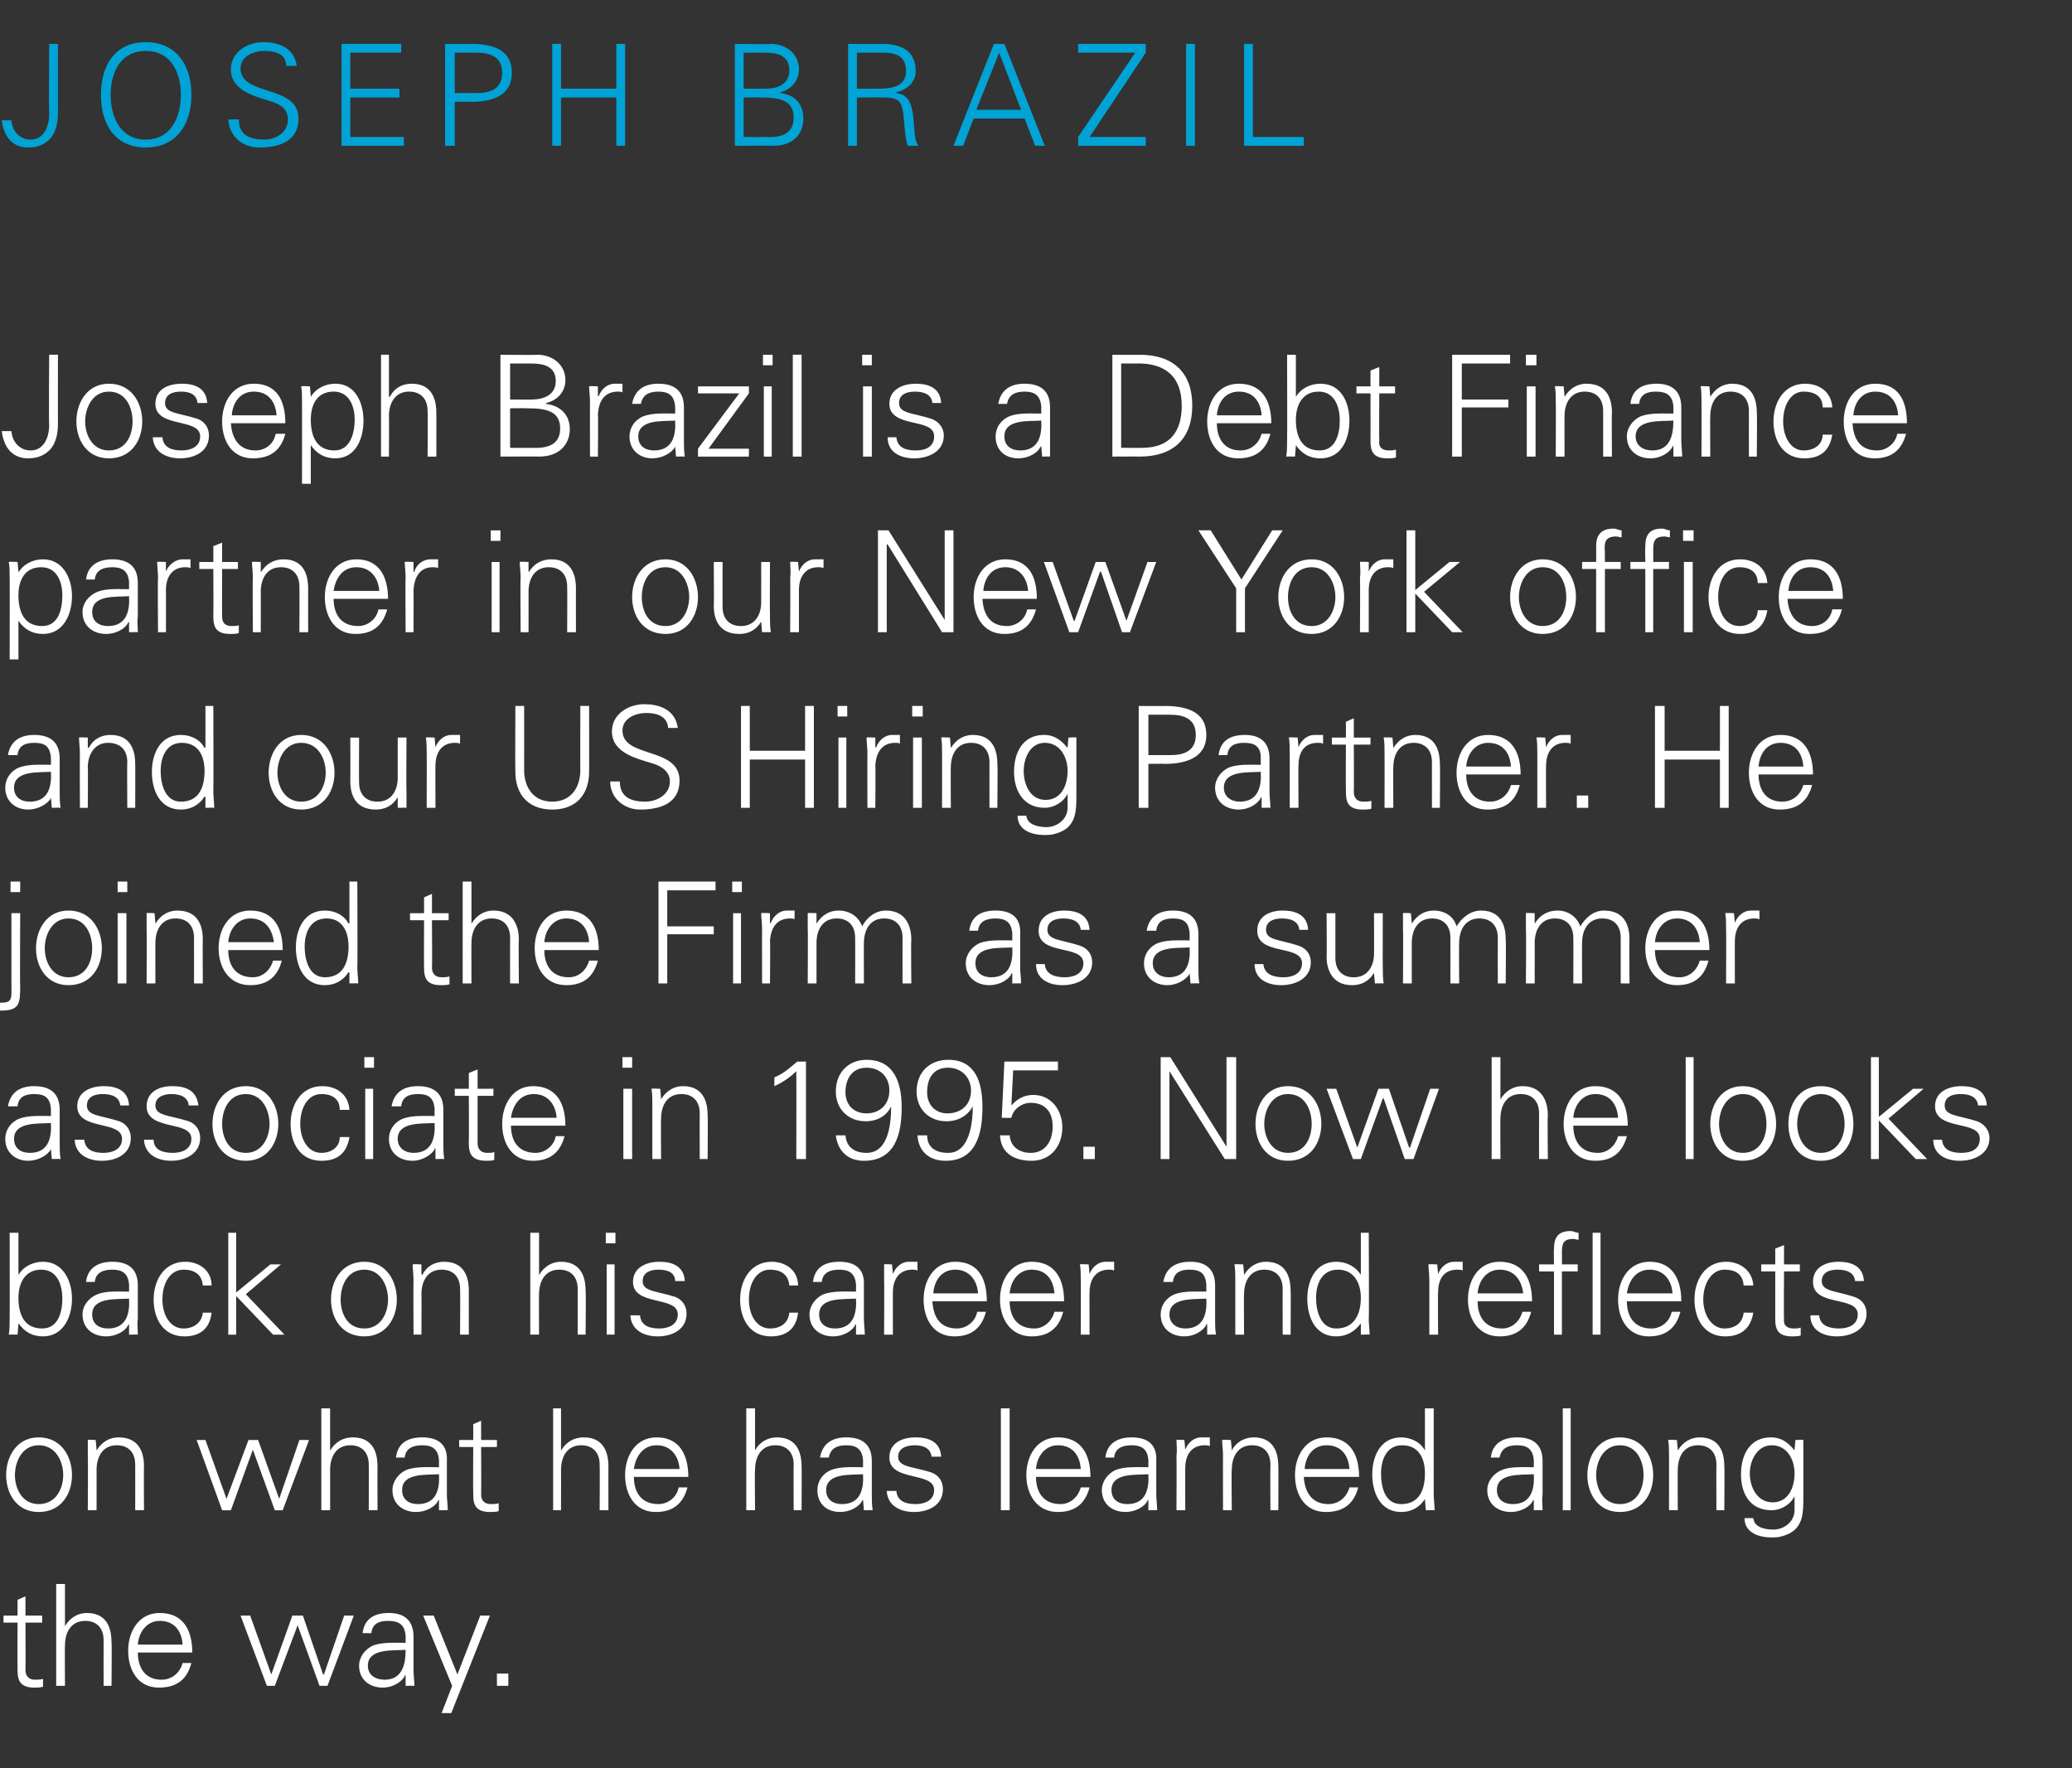
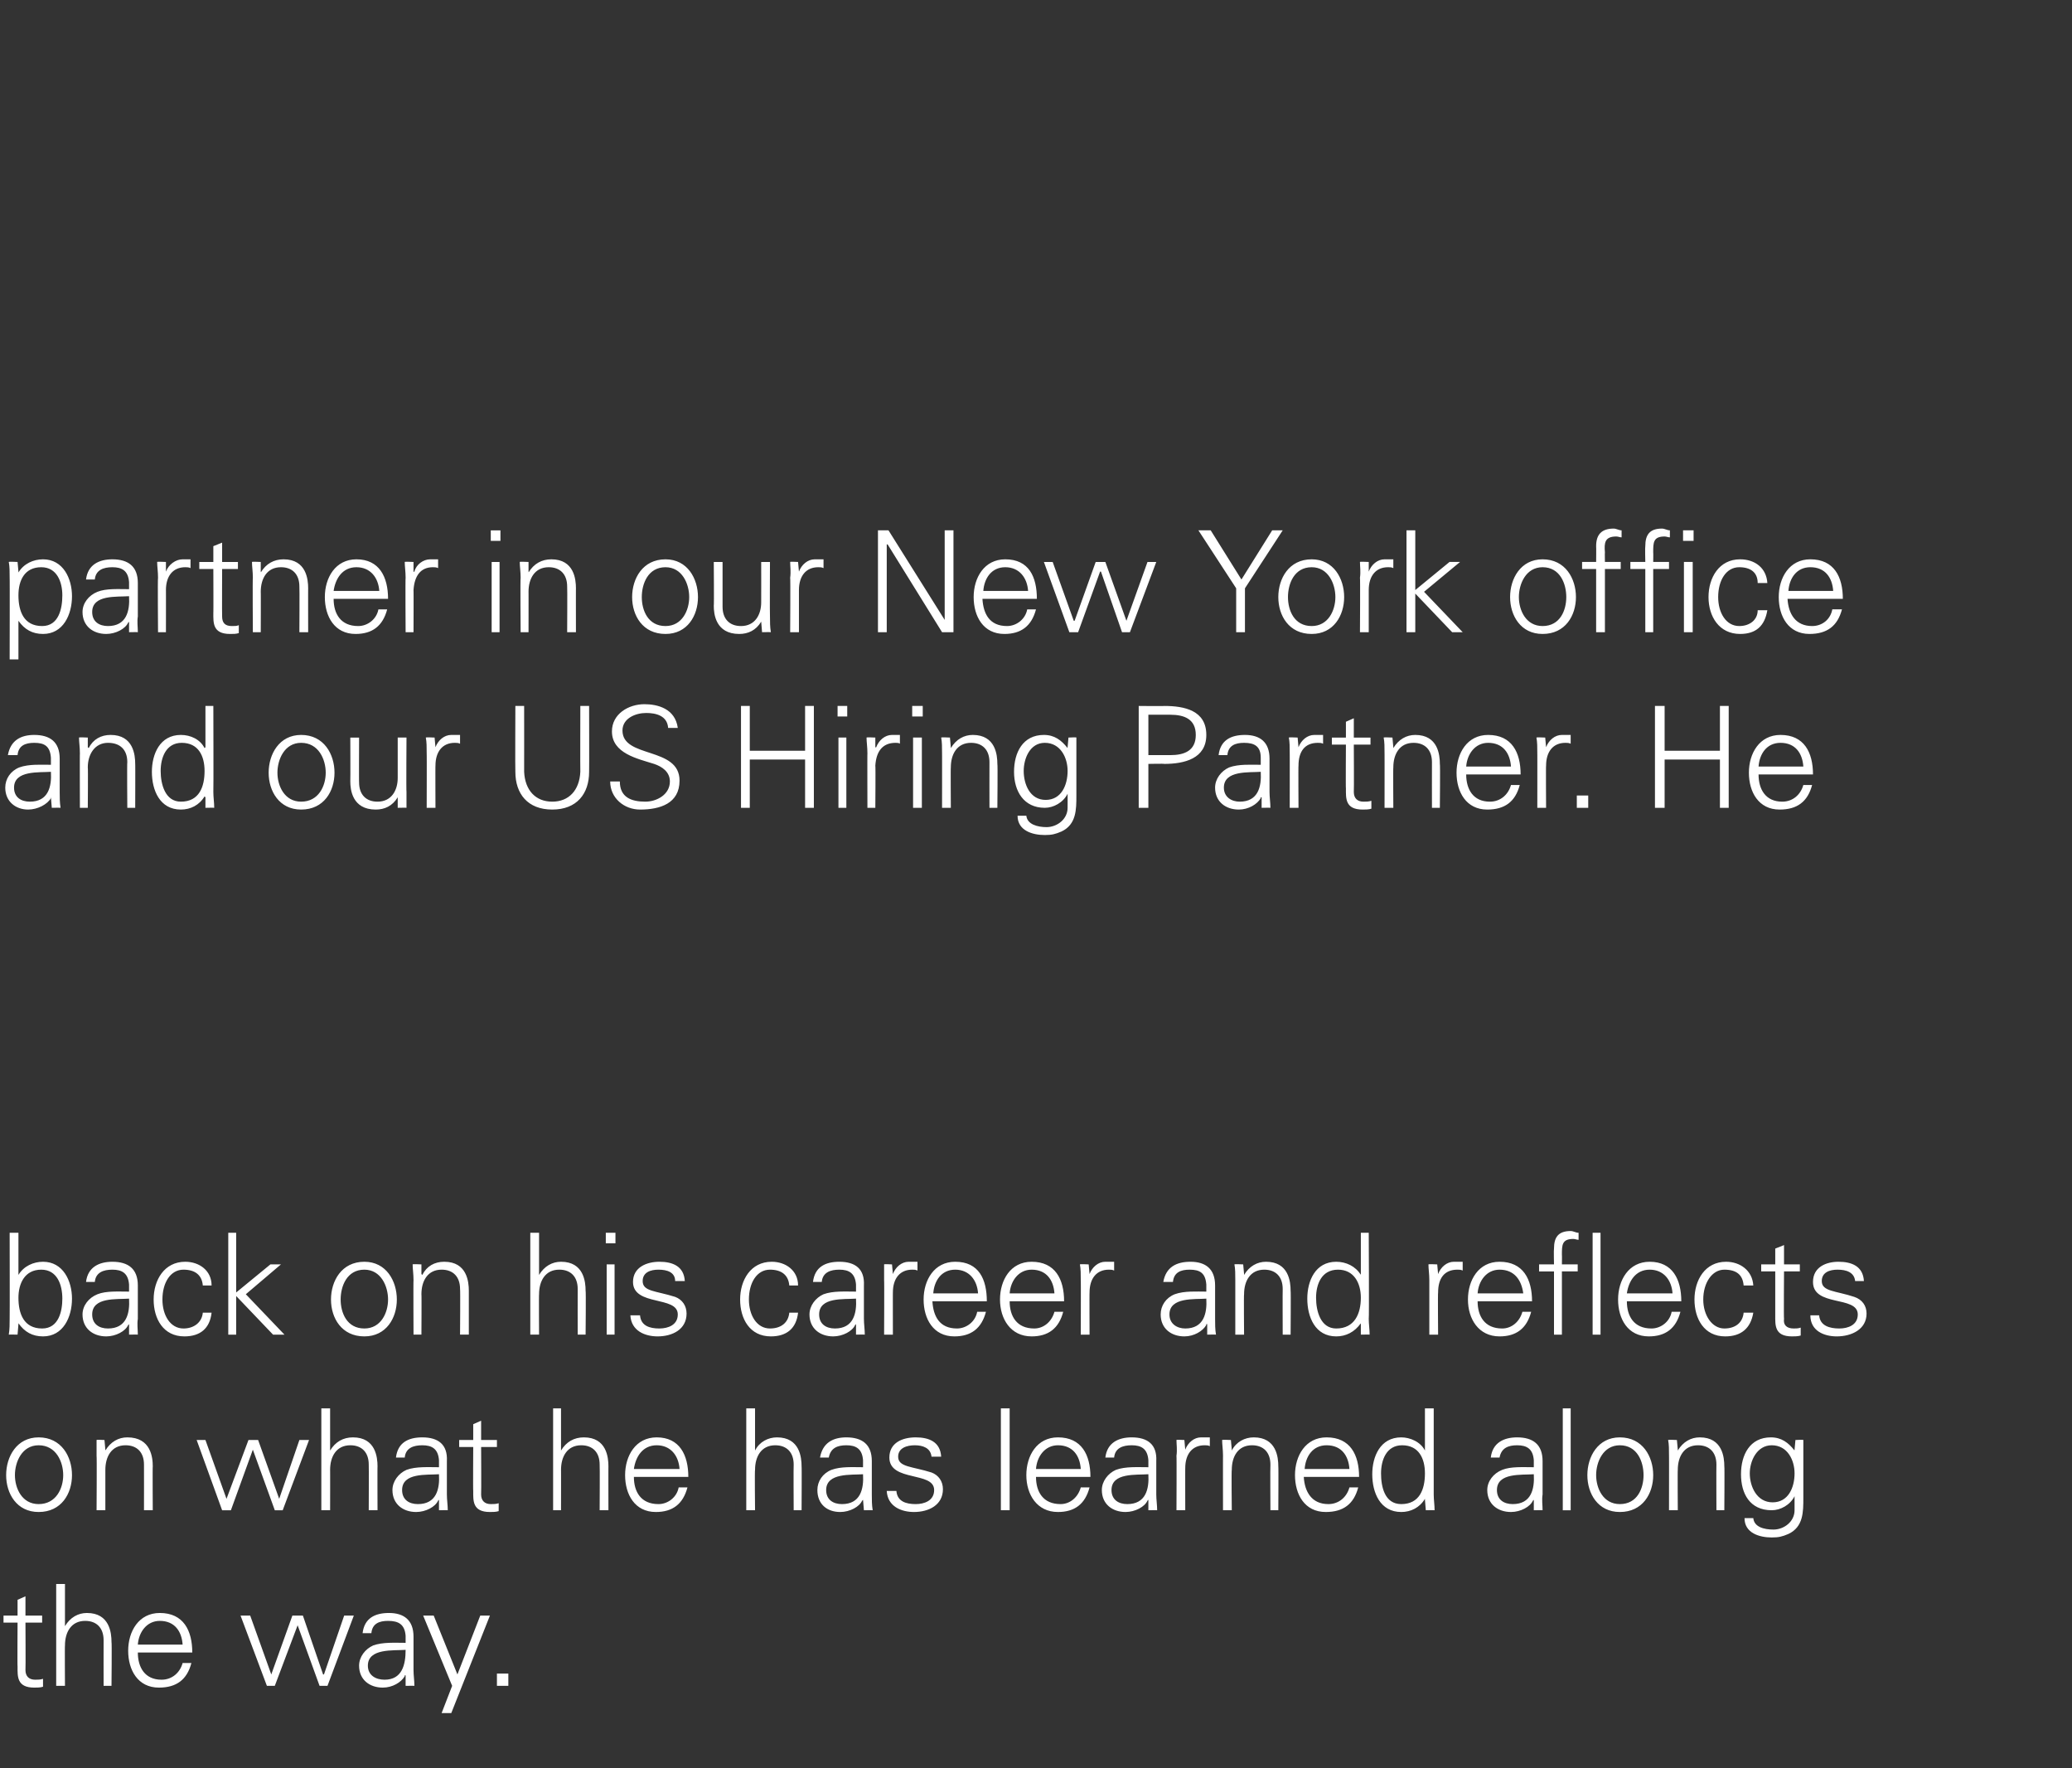
<svg xmlns="http://www.w3.org/2000/svg" version="1.1" width="236px" height="201.4px" viewBox="0 -5 236 201.4" style="top:-5px">
  <rect x="0" y="-5" width="236" height="201.4" fill="#333333" stroke="none" />
  <desc>Joseph Brazil Joseph Brazil is a Debt Finance partner in our New York office and our US Hiring Partner. He joined the...</desc>
  <defs />
  <g id="Polygon152295">
    <path d="m2 179.8l-1.6 0l0-.8l1.6 0l0-1.8l.9-.4l0 2.2l1.9 0l0 .8l-1.9 0c0 0 .03 5.41 0 5.4c0 .7.4 1.1 1.1 1.1c.3 0 .6 0 .9-.1c0 0 0 .9 0 .9c-.3.1-.7.1-1 .1c-2 0-1.9-1.3-1.9-2.4c-.03.04 0-5 0-5zm5.4.4c0 0 0-.03 0 0c.6-1 1.5-1.5 2.5-1.5c2.6 0 2.8 2.3 2.8 3.3c.05-.04 0 5 0 5l-.9 0c0 0-.01-5.2 0-5.2c0-1.4-.8-2.2-2.1-2.2c-1.6 0-2.3 1.3-2.3 2.8c-.03-.04 0 4.6 0 4.6l-1 0l0-11.6l1 0l0 4.8zm8.3 3c0 1.7.8 3.1 2.7 3.1c1.2 0 2.1-.8 2.4-1.9c0 0 1 0 1 0c-.5 1.9-1.7 2.8-3.7 2.8c-2.4 0-3.5-2-3.5-4.2c0-2.2 1.2-4.3 3.6-4.3c2.7 0 3.7 2 3.7 4.5c0 0-6.2 0-6.2 0zm5.1-.9c-.1-1.5-.9-2.7-2.6-2.7c-1.5 0-2.4 1.3-2.5 2.7c0 0 5.1 0 5.1 0zm10.1 3.4l0 0l2.4-6.7l1.2 0l2.3 6.7l.1 0l2.3-6.7l1.1 0l-3 8l-.9 0l-2.5-6.9l0 0l-2.6 6.9l-.9 0l-3-8l1.1 0l2.4 6.7zm12.9.6c2 0 2.4-1.7 2.4-3.4c-1.4.1-4.3-.2-4.3 1.8c0 1.1.9 1.6 1.9 1.6zm2.4-5c-.1-1.3-.8-1.7-2-1.7c-1 0-1.8.3-1.9 1.4c0 0-1 0-1 0c.2-1.7 1.4-2.3 3-2.3c1.7 0 2.8.8 2.8 2.7c0 0 0 3.8 0 3.8c0 .6.1 1.2.1 1.8c-.01-.02-1 0-1 0l0-1.2l-.1 0c0 0-.01.11 0 .1c-.4.7-1.4 1.3-2.5 1.3c-1.5 0-2.7-.9-2.7-2.5c0-1 .7-1.9 1.6-2.3c1.1-.4 2.5-.3 3.7-.3c0 0 0-.8 0-.8zm3.2-2.3l2.7 6.7l2.6-6.7l1.1 0l-4.4 11.1l-1.1 0l1.2-3.1l-3.3-8l1.2 0zm7.2 8l0-1.4l1.3 0l0 1.4l-1.3 0z" stroke="none" fill="#fff" />
  </g>
  <g id="Polygon152294">
-     <path d="m4.4 159.6c-1.9 0-2.7 1.9-2.7 3.4c0 1.5.8 3.3 2.7 3.3c2 0 2.8-1.8 2.8-3.3c0-1.5-.8-3.4-2.8-3.4zm3.8 3.4c0 2.1-1.2 4.2-3.8 4.2c-2.5 0-3.7-2.1-3.7-4.2c0-2.1 1.2-4.3 3.7-4.3c2.6 0 3.8 2.2 3.8 4.3zm2.8 4l-1 0c0 0 .04-6.24 0-6.2c0-.7 0-1.3 0-1.8c-.04-.05.9 0 .9 0l.1 1.1c0 0 .03.07 0 .1c.6-1 1.5-1.5 2.5-1.5c2.7 0 2.9 2.3 2.9 3.3c-.03-.04 0 5 0 5l-1 0c0 0 .01-5.2 0-5.2c0-1.4-.8-2.2-2.1-2.2c-1.6 0-2.3 1.3-2.3 2.8c0-.04 0 4.6 0 4.6zm14.8-1.3l0 0l2.5-6.7l1.1 0l2.4 6.7l0 0l2.3-6.7l1.1 0l-3 8l-.9 0l-2.5-6.9l0 0l-2.5 6.9l-1 0l-2.9-8l1 0l2.4 6.7zm11.8-5.5c0 0 .04-.03 0 0c.6-1 1.5-1.5 2.6-1.5c2.6 0 2.8 2.3 2.8 3.3c-.02-.04 0 5 0 5l-1 0c0 0 .02-5.2 0-5.2c0-1.4-.8-2.2-2.1-2.2c-1.6 0-2.3 1.3-2.3 2.8c.01-.04 0 4.6 0 4.6l-1 0l0-11.6l1 0l0 4.8zm10 6.1c2.1 0 2.5-1.7 2.4-3.4c-1.4.1-4.2-.2-4.2 1.8c0 1.1.8 1.6 1.8 1.6zm2.4-5c-.1-1.3-.8-1.7-1.9-1.7c-1 0-1.9.3-2 1.4c0 0-1 0-1 0c.2-1.7 1.4-2.3 3-2.3c1.8 0 2.9.8 2.8 2.7c0 0 0 3.8 0 3.8c0 .6.1 1.2.1 1.8c.01-.02-1 0-1 0l0-1.2l0 0c0 0-.09.11-.1.1c-.3.7-1.4 1.3-2.5 1.3c-1.5 0-2.7-.9-2.7-2.5c0-1 .7-1.9 1.6-2.3c1.1-.4 2.5-.3 3.7-.3c0 0 0-.8 0-.8zm3.9-1.5l-1.6 0l0-.8l1.6 0l0-1.8l.9-.4l0 2.2l1.8 0l0 .8l-1.8 0c0 0 .03 5.41 0 5.4c0 .7.4 1.1 1.1 1.1c.3 0 .6 0 .9-.1c0 0 0 .9 0 .9c-.3.1-.7.1-1 .1c-2 0-1.9-1.3-1.9-2.4c-.03.04 0-5 0-5zm10 .4c0 0 .05-.03 0 0c.6-1 1.5-1.5 2.6-1.5c2.6 0 2.8 2.3 2.8 3.3c-.01-.04 0 5 0 5l-1 0c0 0 .03-5.2 0-5.2c0-1.4-.8-2.2-2.1-2.2c-1.6 0-2.3 1.3-2.3 2.8c.01-.04 0 4.6 0 4.6l-.9 0l0-11.6l.9 0l0 4.8zm8.3 3c0 1.7.8 3.1 2.8 3.1c1.1 0 2.1-.8 2.3-1.9c0 0 1 0 1 0c-.5 1.9-1.7 2.8-3.6 2.8c-2.4 0-3.5-2-3.5-4.2c0-2.2 1.2-4.3 3.6-4.3c2.6 0 3.6 2 3.6 4.5c0 0-6.2 0-6.2 0zm5.2-.9c-.1-1.5-1-2.7-2.6-2.7c-1.6 0-2.4 1.3-2.6 2.7c0 0 5.2 0 5.2 0zm8.6-2.1c0 0-.02-.03 0 0c.5-1 1.5-1.5 2.5-1.5c2.6 0 2.8 2.3 2.8 3.3c.03-.04 0 5 0 5l-.9 0c0 0-.03-5.2 0-5.2c0-1.4-.8-2.2-2.1-2.2c-1.6 0-2.3 1.3-2.3 2.8c-.05-.04 0 4.6 0 4.6l-1 0l0-11.6l1 0l0 4.8zm9.9 6.1c2.1 0 2.5-1.7 2.4-3.4c-1.3.1-4.2-.2-4.2 1.8c0 1.1.8 1.6 1.8 1.6zm2.4-5c-.1-1.3-.8-1.7-1.9-1.7c-1 0-1.8.3-2 1.4c0 0-1 0-1 0c.3-1.7 1.5-2.3 3-2.3c1.8 0 2.9.8 2.9 2.7c0 0 0 3.8 0 3.8c0 .6 0 1.2.1 1.8c-.05-.02-1 0-1 0l-.1-1.2l0 0c0 0-.05.11-.1.1c-.3.7-1.4 1.3-2.5 1.3c-1.5 0-2.6-.9-2.6-2.5c0-1 .6-1.9 1.6-2.3c1.1-.4 2.4-.3 3.6-.3c0 0 0-.8 0-.8zm6-2.6c1.5 0 2.8.5 2.9 2.2c0 0-1.1 0-1.1 0c-.1-1-1-1.3-1.9-1.3c-.9 0-1.9.3-1.9 1.3c0 1.2 1.6 1.1 3.8 1.8c.8.3 1.3 1 1.3 1.9c0 1.8-1.6 2.6-3.3 2.6c-1.4 0-3-.6-3.1-2.4c0 0 1.1 0 1.1 0c.1 1.2 1.1 1.5 2.2 1.5c1 0 2.1-.4 2.1-1.6c0-1.1-1.3-1.3-2.5-1.6c-1.3-.3-2.6-.7-2.6-2.1c0-1.7 1.5-2.3 3-2.3zm10.7 8.3l-1 0l0-11.6l1 0l0 11.6zm3-3.8c0 1.7.8 3.1 2.8 3.1c1.1 0 2-.8 2.3-1.9c0 0 1 0 1 0c-.5 1.9-1.7 2.8-3.6 2.8c-2.4 0-3.6-2-3.6-4.2c0-2.2 1.2-4.3 3.6-4.3c2.7 0 3.7 2 3.7 4.5c0 0-6.2 0-6.2 0zm5.1-.9c-.1-1.5-.9-2.7-2.6-2.7c-1.5 0-2.4 1.3-2.5 2.7c0 0 5.1 0 5.1 0zm5.3 4c2.1 0 2.5-1.7 2.4-3.4c-1.4.1-4.2-.2-4.2 1.8c0 1.1.8 1.6 1.8 1.6zm2.4-5c-.1-1.3-.8-1.7-1.9-1.7c-1 0-1.9.3-2 1.4c0 0-1 0-1 0c.2-1.7 1.5-2.3 3-2.3c1.8 0 2.9.8 2.8 2.7c0 0 0 3.8 0 3.8c0 .6.1 1.2.1 1.8c.02-.02-1 0-1 0l0-1.2l0 0c0 0-.09.11-.1.1c-.3.7-1.4 1.3-2.5 1.3c-1.5 0-2.7-.9-2.7-2.5c0-1 .7-1.9 1.6-2.3c1.1-.4 2.5-.3 3.7-.3c0 0 0-.8 0-.8zm4.2 5.7l-1 0c0 0 .03-6.24 0-6.2c.1-.7 0-1.3 0-1.8c-.05-.05.9 0 .9 0l.1 1.1c0 0 .03.04 0 0c.3-.8 1-1.4 1.8-1.4c.4 0 .7 0 1 0c0 0 0 1 0 1c-.2-.1-.4-.1-.6-.1c-1.4 0-2.2 1-2.2 2.6c-.01-.05 0 4.8 0 4.8zm5.3 0l-1 0c0 0-.01-6.24 0-6.2c0-.7-.1-1.3-.1-1.8c.01-.05 1 0 1 0l.1 1.1c0 0-.01.07 0 .1c.5-1 1.5-1.5 2.5-1.5c2.6 0 2.8 2.3 2.8 3.3c.03-.04 0 5 0 5l-.9 0c0 0-.03-5.2 0-5.2c0-1.4-.8-2.2-2.1-2.2c-1.6 0-2.3 1.3-2.3 2.8c-.05-.04 0 4.6 0 4.6zm8.2-3.8c.1 1.7.9 3.1 2.8 3.1c1.2 0 2.1-.8 2.4-1.9c0 0 1 0 1 0c-.5 1.9-1.7 2.8-3.7 2.8c-2.4 0-3.5-2-3.5-4.2c0-2.2 1.2-4.3 3.6-4.3c2.7 0 3.7 2 3.7 4.5c0 0-6.3 0-6.3 0zm5.2-.9c-.1-1.5-.9-2.7-2.6-2.7c-1.6 0-2.4 1.3-2.5 2.7c0 0 5.1 0 5.1 0zm6-2.7c-1.8 0-2.4 1.7-2.4 3.2c0 1.5.4 3.5 2.3 3.5c2.1 0 2.7-1.7 2.7-3.5c0-1.7-.7-3.2-2.6-3.2zm2.6 6.2c0 0 .01-.06 0-.1c-.6 1-1.6 1.5-2.7 1.5c-2.4 0-3.3-2.2-3.3-4.3c0-2 .9-4.2 3.3-4.2c1 0 2.2.5 2.7 1.5c.01-.03 0-.1 0-.1l0-4.7l1 0c0 0 0 9.78 0 9.8c0 .6.1 1.2.1 1.8c-.02-.02-1 0-1 0l-.1-1.2zm10 .5c2.1 0 2.5-1.7 2.4-3.4c-1.4.1-4.2-.2-4.2 1.8c0 1.1.8 1.6 1.8 1.6zm2.4-5c-.1-1.3-.8-1.7-1.9-1.7c-1 0-1.8.3-2 1.4c0 0-1 0-1 0c.2-1.7 1.5-2.3 3-2.3c1.8 0 2.9.8 2.9 2.7c0 0 0 3.8 0 3.8c-.1.6 0 1.2 0 1.8c.04-.02-1 0-1 0l0-1.2l0 0c0 0-.07.11-.1.1c-.3.7-1.4 1.3-2.5 1.3c-1.5 0-2.7-.9-2.7-2.5c0-1 .7-1.9 1.7-2.3c1-.4 2.4-.3 3.6-.3c0 0 0-.8 0-.8zm4.2 5.7l-.9 0l0-11.6l.9 0l0 11.6zm5.6-7.4c-1.9 0-2.7 1.9-2.7 3.4c0 1.5.8 3.3 2.7 3.3c2 0 2.7-1.8 2.7-3.3c0-1.5-.7-3.4-2.7-3.4zm3.8 3.4c0 2.1-1.2 4.2-3.8 4.2c-2.5 0-3.7-2.1-3.7-4.2c0-2.1 1.2-4.3 3.7-4.3c2.6 0 3.8 2.2 3.8 4.3zm2.8 4l-1 0c0 0 .01-6.24 0-6.2c0-.7 0-1.3-.1-1.8c.03-.05 1 0 1 0l.1 1.1c0 0 0 .07 0 .1c.6-1 1.5-1.5 2.5-1.5c2.6 0 2.8 2.3 2.8 3.3c.04-.04 0 5 0 5l-.9 0c0 0-.02-5.2 0-5.2c0-1.4-.8-2.2-2.1-2.2c-1.6 0-2.3 1.3-2.3 2.8c-.03-.04 0 4.6 0 4.6zm10.7-7.4c-1.7 0-2.5 1.8-2.5 3.2c0 1.5.8 3.3 2.6 3.3c1.8 0 2.5-1.7 2.5-3.3c0-1.5-.8-3.2-2.6-3.2zm2.7-.6c0 0 .94-.05.9 0c0 .5 0 1.1 0 1.8c0 0 0 4.8 0 4.8c0 1.6 0 3.3-1.7 4.1c-.7.3-1.1.4-1.9.4c-1.4 0-3.1-.5-3.1-2.2c0 0 1 0 1 0c.1 1 1.2 1.3 2.3 1.3c1.2 0 2.4-.9 2.4-2.2c0-.05 0-1.6 0-1.6c0 0-.03.05 0 0c-.5 1-1.6 1.6-2.6 1.6c-2.5 0-3.5-1.9-3.5-4.1c0-2.2 1-4.2 3.4-4.2c1.2 0 2 .6 2.7 1.5c-.03 0 0-.1 0-.1l.1-1.1z" stroke="none" fill="#fff" />
+     <path d="m4.4 159.6c-1.9 0-2.7 1.9-2.7 3.4c0 1.5.8 3.3 2.7 3.3c2 0 2.8-1.8 2.8-3.3c0-1.5-.8-3.4-2.8-3.4zm3.8 3.4c0 2.1-1.2 4.2-3.8 4.2c-2.5 0-3.7-2.1-3.7-4.2c0-2.1 1.2-4.3 3.7-4.3c2.6 0 3.8 2.2 3.8 4.3zm2.8 4c0 0 .04-6.24 0-6.2c0-.7 0-1.3 0-1.8c-.04-.05.9 0 .9 0l.1 1.1c0 0 .03.07 0 .1c.6-1 1.5-1.5 2.5-1.5c2.7 0 2.9 2.3 2.9 3.3c-.03-.04 0 5 0 5l-1 0c0 0 .01-5.2 0-5.2c0-1.4-.8-2.2-2.1-2.2c-1.6 0-2.3 1.3-2.3 2.8c0-.04 0 4.6 0 4.6zm14.8-1.3l0 0l2.5-6.7l1.1 0l2.4 6.7l0 0l2.3-6.7l1.1 0l-3 8l-.9 0l-2.5-6.9l0 0l-2.5 6.9l-1 0l-2.9-8l1 0l2.4 6.7zm11.8-5.5c0 0 .04-.03 0 0c.6-1 1.5-1.5 2.6-1.5c2.6 0 2.8 2.3 2.8 3.3c-.02-.04 0 5 0 5l-1 0c0 0 .02-5.2 0-5.2c0-1.4-.8-2.2-2.1-2.2c-1.6 0-2.3 1.3-2.3 2.8c.01-.04 0 4.6 0 4.6l-1 0l0-11.6l1 0l0 4.8zm10 6.1c2.1 0 2.5-1.7 2.4-3.4c-1.4.1-4.2-.2-4.2 1.8c0 1.1.8 1.6 1.8 1.6zm2.4-5c-.1-1.3-.8-1.7-1.9-1.7c-1 0-1.9.3-2 1.4c0 0-1 0-1 0c.2-1.7 1.4-2.3 3-2.3c1.8 0 2.9.8 2.8 2.7c0 0 0 3.8 0 3.8c0 .6.1 1.2.1 1.8c.01-.02-1 0-1 0l0-1.2l0 0c0 0-.09.11-.1.1c-.3.7-1.4 1.3-2.5 1.3c-1.5 0-2.7-.9-2.7-2.5c0-1 .7-1.9 1.6-2.3c1.1-.4 2.5-.3 3.7-.3c0 0 0-.8 0-.8zm3.9-1.5l-1.6 0l0-.8l1.6 0l0-1.8l.9-.4l0 2.2l1.8 0l0 .8l-1.8 0c0 0 .03 5.41 0 5.4c0 .7.4 1.1 1.1 1.1c.3 0 .6 0 .9-.1c0 0 0 .9 0 .9c-.3.1-.7.1-1 .1c-2 0-1.9-1.3-1.9-2.4c-.03.04 0-5 0-5zm10 .4c0 0 .05-.03 0 0c.6-1 1.5-1.5 2.6-1.5c2.6 0 2.8 2.3 2.8 3.3c-.01-.04 0 5 0 5l-1 0c0 0 .03-5.2 0-5.2c0-1.4-.8-2.2-2.1-2.2c-1.6 0-2.3 1.3-2.3 2.8c.01-.04 0 4.6 0 4.6l-.9 0l0-11.6l.9 0l0 4.8zm8.3 3c0 1.7.8 3.1 2.8 3.1c1.1 0 2.1-.8 2.3-1.9c0 0 1 0 1 0c-.5 1.9-1.7 2.8-3.6 2.8c-2.4 0-3.5-2-3.5-4.2c0-2.2 1.2-4.3 3.6-4.3c2.6 0 3.6 2 3.6 4.5c0 0-6.2 0-6.2 0zm5.2-.9c-.1-1.5-1-2.7-2.6-2.7c-1.6 0-2.4 1.3-2.6 2.7c0 0 5.2 0 5.2 0zm8.6-2.1c0 0-.02-.03 0 0c.5-1 1.5-1.5 2.5-1.5c2.6 0 2.8 2.3 2.8 3.3c.03-.04 0 5 0 5l-.9 0c0 0-.03-5.2 0-5.2c0-1.4-.8-2.2-2.1-2.2c-1.6 0-2.3 1.3-2.3 2.8c-.05-.04 0 4.6 0 4.6l-1 0l0-11.6l1 0l0 4.8zm9.9 6.1c2.1 0 2.5-1.7 2.4-3.4c-1.3.1-4.2-.2-4.2 1.8c0 1.1.8 1.6 1.8 1.6zm2.4-5c-.1-1.3-.8-1.7-1.9-1.7c-1 0-1.8.3-2 1.4c0 0-1 0-1 0c.3-1.7 1.5-2.3 3-2.3c1.8 0 2.9.8 2.9 2.7c0 0 0 3.8 0 3.8c0 .6 0 1.2.1 1.8c-.05-.02-1 0-1 0l-.1-1.2l0 0c0 0-.05.11-.1.1c-.3.7-1.4 1.3-2.5 1.3c-1.5 0-2.6-.9-2.6-2.5c0-1 .6-1.9 1.6-2.3c1.1-.4 2.4-.3 3.6-.3c0 0 0-.8 0-.8zm6-2.6c1.5 0 2.8.5 2.9 2.2c0 0-1.1 0-1.1 0c-.1-1-1-1.3-1.9-1.3c-.9 0-1.9.3-1.9 1.3c0 1.2 1.6 1.1 3.8 1.8c.8.3 1.3 1 1.3 1.9c0 1.8-1.6 2.6-3.3 2.6c-1.4 0-3-.6-3.1-2.4c0 0 1.1 0 1.1 0c.1 1.2 1.1 1.5 2.2 1.5c1 0 2.1-.4 2.1-1.6c0-1.1-1.3-1.3-2.5-1.6c-1.3-.3-2.6-.7-2.6-2.1c0-1.7 1.5-2.3 3-2.3zm10.7 8.3l-1 0l0-11.6l1 0l0 11.6zm3-3.8c0 1.7.8 3.1 2.8 3.1c1.1 0 2-.8 2.3-1.9c0 0 1 0 1 0c-.5 1.9-1.7 2.8-3.6 2.8c-2.4 0-3.6-2-3.6-4.2c0-2.2 1.2-4.3 3.6-4.3c2.7 0 3.7 2 3.7 4.5c0 0-6.2 0-6.2 0zm5.1-.9c-.1-1.5-.9-2.7-2.6-2.7c-1.5 0-2.4 1.3-2.5 2.7c0 0 5.1 0 5.1 0zm5.3 4c2.1 0 2.5-1.7 2.4-3.4c-1.4.1-4.2-.2-4.2 1.8c0 1.1.8 1.6 1.8 1.6zm2.4-5c-.1-1.3-.8-1.7-1.9-1.7c-1 0-1.9.3-2 1.4c0 0-1 0-1 0c.2-1.7 1.5-2.3 3-2.3c1.8 0 2.9.8 2.8 2.7c0 0 0 3.8 0 3.8c0 .6.1 1.2.1 1.8c.02-.02-1 0-1 0l0-1.2l0 0c0 0-.09.11-.1.1c-.3.7-1.4 1.3-2.5 1.3c-1.5 0-2.7-.9-2.7-2.5c0-1 .7-1.9 1.6-2.3c1.1-.4 2.5-.3 3.7-.3c0 0 0-.8 0-.8zm4.2 5.7l-1 0c0 0 .03-6.24 0-6.2c.1-.7 0-1.3 0-1.8c-.05-.05.9 0 .9 0l.1 1.1c0 0 .03.04 0 0c.3-.8 1-1.4 1.8-1.4c.4 0 .7 0 1 0c0 0 0 1 0 1c-.2-.1-.4-.1-.6-.1c-1.4 0-2.2 1-2.2 2.6c-.01-.05 0 4.8 0 4.8zm5.3 0l-1 0c0 0-.01-6.24 0-6.2c0-.7-.1-1.3-.1-1.8c.01-.05 1 0 1 0l.1 1.1c0 0-.01.07 0 .1c.5-1 1.5-1.5 2.5-1.5c2.6 0 2.8 2.3 2.8 3.3c.03-.04 0 5 0 5l-.9 0c0 0-.03-5.2 0-5.2c0-1.4-.8-2.2-2.1-2.2c-1.6 0-2.3 1.3-2.3 2.8c-.05-.04 0 4.6 0 4.6zm8.2-3.8c.1 1.7.9 3.1 2.8 3.1c1.2 0 2.1-.8 2.4-1.9c0 0 1 0 1 0c-.5 1.9-1.7 2.8-3.7 2.8c-2.4 0-3.5-2-3.5-4.2c0-2.2 1.2-4.3 3.6-4.3c2.7 0 3.7 2 3.7 4.5c0 0-6.3 0-6.3 0zm5.2-.9c-.1-1.5-.9-2.7-2.6-2.7c-1.6 0-2.4 1.3-2.5 2.7c0 0 5.1 0 5.1 0zm6-2.7c-1.8 0-2.4 1.7-2.4 3.2c0 1.5.4 3.5 2.3 3.5c2.1 0 2.7-1.7 2.7-3.5c0-1.7-.7-3.2-2.6-3.2zm2.6 6.2c0 0 .01-.06 0-.1c-.6 1-1.6 1.5-2.7 1.5c-2.4 0-3.3-2.2-3.3-4.3c0-2 .9-4.2 3.3-4.2c1 0 2.2.5 2.7 1.5c.01-.03 0-.1 0-.1l0-4.7l1 0c0 0 0 9.78 0 9.8c0 .6.1 1.2.1 1.8c-.02-.02-1 0-1 0l-.1-1.2zm10 .5c2.1 0 2.5-1.7 2.4-3.4c-1.4.1-4.2-.2-4.2 1.8c0 1.1.8 1.6 1.8 1.6zm2.4-5c-.1-1.3-.8-1.7-1.9-1.7c-1 0-1.8.3-2 1.4c0 0-1 0-1 0c.2-1.7 1.5-2.3 3-2.3c1.8 0 2.9.8 2.9 2.7c0 0 0 3.8 0 3.8c-.1.6 0 1.2 0 1.8c.04-.02-1 0-1 0l0-1.2l0 0c0 0-.07.11-.1.1c-.3.7-1.4 1.3-2.5 1.3c-1.5 0-2.7-.9-2.7-2.5c0-1 .7-1.9 1.7-2.3c1-.4 2.4-.3 3.6-.3c0 0 0-.8 0-.8zm4.2 5.7l-.9 0l0-11.6l.9 0l0 11.6zm5.6-7.4c-1.9 0-2.7 1.9-2.7 3.4c0 1.5.8 3.3 2.7 3.3c2 0 2.7-1.8 2.7-3.3c0-1.5-.7-3.4-2.7-3.4zm3.8 3.4c0 2.1-1.2 4.2-3.8 4.2c-2.5 0-3.7-2.1-3.7-4.2c0-2.1 1.2-4.3 3.7-4.3c2.6 0 3.8 2.2 3.8 4.3zm2.8 4l-1 0c0 0 .01-6.24 0-6.2c0-.7 0-1.3-.1-1.8c.03-.05 1 0 1 0l.1 1.1c0 0 0 .07 0 .1c.6-1 1.5-1.5 2.5-1.5c2.6 0 2.8 2.3 2.8 3.3c.04-.04 0 5 0 5l-.9 0c0 0-.02-5.2 0-5.2c0-1.4-.8-2.2-2.1-2.2c-1.6 0-2.3 1.3-2.3 2.8c-.03-.04 0 4.6 0 4.6zm10.7-7.4c-1.7 0-2.5 1.8-2.5 3.2c0 1.5.8 3.3 2.6 3.3c1.8 0 2.5-1.7 2.5-3.3c0-1.5-.8-3.2-2.6-3.2zm2.7-.6c0 0 .94-.05.9 0c0 .5 0 1.1 0 1.8c0 0 0 4.8 0 4.8c0 1.6 0 3.3-1.7 4.1c-.7.3-1.1.4-1.9.4c-1.4 0-3.1-.5-3.1-2.2c0 0 1 0 1 0c.1 1 1.2 1.3 2.3 1.3c1.2 0 2.4-.9 2.4-2.2c0-.05 0-1.6 0-1.6c0 0-.03.05 0 0c-.5 1-1.6 1.6-2.6 1.6c-2.5 0-3.5-1.9-3.5-4.1c0-2.2 1-4.2 3.4-4.2c1.2 0 2 .6 2.7 1.5c-.03 0 0-.1 0-.1l.1-1.1z" stroke="none" fill="#fff" />
  </g>
  <g id="Polygon152293">
    <path d="m2.1 142.8c0 1.8.6 3.5 2.7 3.5c1.9 0 2.3-2 2.3-3.4c0-1.6-.6-3.3-2.4-3.3c-1.9 0-2.6 1.6-2.6 3.2zm-.1 4.2c0 0-.96-.02-1 0c.1-.6.1-1.2.1-1.8c.02-.02 0-9.8 0-9.8l1 0l0 4.7c0 0 .01.07 0 .1c.6-1 1.7-1.5 2.8-1.5c2.3 0 3.3 2.2 3.3 4.2c0 2.1-1 4.3-3.3 4.3c-1.2 0-2.1-.5-2.8-1.5c.01.04 0 .1 0 .1l-.1 1.2zm10.3-.7c2.1 0 2.5-1.7 2.4-3.4c-1.4.1-4.2-.2-4.2 1.8c0 1.1.8 1.6 1.8 1.6zm2.4-5c-.1-1.3-.8-1.7-1.9-1.7c-1 0-1.9.3-2 1.4c0 0-1 0-1 0c.2-1.7 1.5-2.3 3-2.3c1.8 0 2.9.8 2.9 2.7c0 0 0 3.8 0 3.8c-.1.6 0 1.2 0 1.8c.03-.02-1 0-1 0l0-1.2l0 0c0 0-.07.11-.1.1c-.3.7-1.4 1.3-2.5 1.3c-1.5 0-2.7-.9-2.7-2.5c0-1 .7-1.9 1.7-2.3c1-.4 2.4-.3 3.6-.3c0 0 0-.8 0-.8zm8.4.1c-.1-1.2-.9-1.8-2.2-1.8c-1.5 0-2.4 1.5-2.4 3.4c0 1.8.9 3.3 2.4 3.3c1.2 0 2.1-.7 2.2-1.8c0 0 1 0 1 0c-.2 1.8-1.3 2.7-3.1 2.7c-2.4 0-3.5-2-3.5-4.2c0-2.2 1.2-4.3 3.6-4.3c1.6 0 3 1 3 2.7c0 0-1 0-1 0zm3.8.8l3.9-3.2l1.2 0l-4 3.4l4.4 4.6l-1.3 0l-4.2-4.4l0 4.4l-.9 0l0-11.6l.9 0l0 6.8zm14.6-2.6c-2 0-2.7 1.9-2.7 3.4c0 1.5.7 3.3 2.7 3.3c1.9 0 2.7-1.8 2.7-3.3c0-1.5-.8-3.4-2.7-3.4zm3.7 3.4c0 2.1-1.2 4.2-3.7 4.2c-2.6 0-3.8-2.1-3.8-4.2c0-2.1 1.2-4.3 3.8-4.3c2.5 0 3.7 2.2 3.7 4.3zm2.8 4l-.9 0c0 0-.03-6.24 0-6.2c0-.7-.1-1.3-.1-1.8c-.01-.05 1 0 1 0l0 1.1c0 0 .06.07.1.1c.5-1 1.4-1.5 2.5-1.5c2.6 0 2.8 2.3 2.8 3.3c0-.04 0 5 0 5l-1 0c0 0 .04-5.2 0-5.2c0-1.4-.8-2.2-2.1-2.2c-1.6 0-2.3 1.3-2.3 2.8c.03-.04 0 4.6 0 4.6zm13.4-6.8c0 0 0-.03 0 0c.6-1 1.5-1.5 2.5-1.5c2.6 0 2.8 2.3 2.8 3.3c.05-.04 0 5 0 5l-.9 0c0 0-.01-5.2 0-5.2c0-1.4-.8-2.2-2.1-2.2c-1.6 0-2.3 1.3-2.3 2.8c-.03-.04 0 4.6 0 4.6l-1 0l0-11.6l1 0l0 4.8zm8.6-1.2l0 8l-.9 0l0-8l.9 0zm.1-2.4l-1.1 0l0-1.2l1.1 0l0 1.2zm5 2.1c1.5 0 2.8.5 2.9 2.2c0 0-1.1 0-1.1 0c0-1-.9-1.3-1.9-1.3c-.9 0-1.8.3-1.8 1.3c0 1.2 1.5 1.1 3.7 1.8c.8.3 1.3 1 1.3 1.9c0 1.8-1.6 2.6-3.3 2.6c-1.4 0-3-.6-3.1-2.4c0 0 1.1 0 1.1 0c.1 1.2 1.1 1.5 2.2 1.5c1 0 2.1-.4 2.1-1.6c0-1.1-1.3-1.3-2.5-1.6c-1.3-.3-2.6-.7-2.6-2.1c0-1.7 1.6-2.3 3-2.3zm14.8 2.7c-.1-1.2-.9-1.8-2.2-1.8c-1.5 0-2.4 1.5-2.4 3.4c0 1.8.9 3.3 2.4 3.3c1.3 0 2.1-.7 2.2-1.8c0 0 1 0 1 0c-.2 1.8-1.3 2.7-3.1 2.7c-2.4 0-3.5-2-3.5-4.2c0-2.2 1.2-4.3 3.6-4.3c1.6 0 3 1 3 2.7c0 0-1 0-1 0zm5.2 4.9c2.1 0 2.5-1.7 2.4-3.4c-1.4.1-4.2-.2-4.2 1.8c0 1.1.8 1.6 1.8 1.6zm2.4-5c-.1-1.3-.8-1.7-1.9-1.7c-1 0-1.9.3-2 1.4c0 0-1 0-1 0c.2-1.7 1.4-2.3 3-2.3c1.8 0 2.9.8 2.8 2.7c0 0 0 3.8 0 3.8c0 .6.1 1.2.1 1.8c.01-.02-1 0-1 0l0-1.2l0 0c0 0-.09.11-.1.1c-.3.7-1.4 1.3-2.5 1.3c-1.5 0-2.7-.9-2.7-2.5c0-1 .7-1.9 1.6-2.3c1.1-.4 2.5-.3 3.7-.3c0 0 0-.8 0-.8zm4.2 5.7l-1 0c0 0 .03-6.24 0-6.2c0-.7 0-1.3 0-1.8c-.05-.05.9 0 .9 0l.1 1.1c0 0 .02.04 0 0c.3-.8 1-1.4 1.8-1.4c.4 0 .7 0 1 0c0 0 0 1 0 1c-.2-.1-.4-.1-.6-.1c-1.4 0-2.2 1-2.2 2.6c-.01-.05 0 4.8 0 4.8zm4.5-3.8c.1 1.7.8 3.1 2.8 3.1c1.1 0 2.1-.8 2.3-1.9c0 0 1 0 1 0c-.5 1.9-1.7 2.8-3.6 2.8c-2.4 0-3.5-2-3.5-4.2c0-2.2 1.2-4.3 3.6-4.3c2.7 0 3.6 2 3.6 4.5c0 0-6.2 0-6.2 0zm5.2-.9c-.1-1.5-1-2.7-2.6-2.7c-1.6 0-2.4 1.3-2.5 2.7c0 0 5.1 0 5.1 0zm3.6.9c0 1.7.8 3.1 2.8 3.1c1.1 0 2-.8 2.3-1.9c0 0 1 0 1 0c-.5 1.9-1.7 2.8-3.6 2.8c-2.4 0-3.6-2-3.6-4.2c0-2.2 1.2-4.3 3.6-4.3c2.7 0 3.7 2 3.7 4.5c0 0-6.2 0-6.2 0zm5.1-.9c-.1-1.5-.9-2.7-2.6-2.7c-1.5 0-2.4 1.3-2.5 2.7c0 0 5.1 0 5.1 0zm4 4.7l-1 0c0 0 .02-6.24 0-6.2c0-.7 0-1.3-.1-1.8c.04-.05 1 0 1 0l.1 1.1c0 0 .01.04 0 0c.3-.8 1-1.4 1.8-1.4c.3 0 .7 0 1 0c0 0 0 1 0 1c-.2-.1-.4-.1-.6-.1c-1.4 0-2.2 1-2.2 2.6c-.02-.05 0 4.8 0 4.8zm10.9-.7c2.1 0 2.5-1.7 2.4-3.4c-1.3.1-4.2-.2-4.2 1.8c0 1.1.9 1.6 1.8 1.6zm2.4-5c-.1-1.3-.7-1.7-1.9-1.7c-1 0-1.8.3-1.9 1.4c0 0-1.1 0-1.1 0c.3-1.7 1.5-2.3 3.1-2.3c1.7 0 2.8.8 2.8 2.7c0 0 0 3.8 0 3.8c0 .6 0 1.2.1 1.8c-.02-.02-1 0-1 0l0-1.2l-.1 0c0 0-.02.11 0 .1c-.4.7-1.4 1.3-2.5 1.3c-1.5 0-2.7-.9-2.7-2.5c0-1 .6-1.9 1.6-2.3c1.1-.4 2.5-.3 3.6-.3c0 0 0-.8 0-.8zm4.3 5.7l-1 0c0 0 0-6.24 0-6.2c0-.7 0-1.3-.1-1.8c.02-.05 1 0 1 0l.1 1.1c0 0-.01.07 0 .1c.6-1 1.5-1.5 2.5-1.5c2.6 0 2.8 2.3 2.8 3.3c.04-.04 0 5 0 5l-.9 0c0 0-.02-5.2 0-5.2c0-1.4-.8-2.2-2.1-2.2c-1.6 0-2.3 1.3-2.3 2.8c-.04-.04 0 4.6 0 4.6zm10.7-7.4c-1.9 0-2.5 1.7-2.5 3.2c0 1.5.5 3.5 2.3 3.5c2.1 0 2.8-1.7 2.8-3.5c0-1.7-.8-3.2-2.6-3.2zm2.6 6.2c0 0-.04-.06 0-.1c-.7 1-1.7 1.5-2.8 1.5c-2.4 0-3.3-2.2-3.3-4.3c0-2 .9-4.2 3.3-4.2c1.1 0 2.2.5 2.8 1.5c-.04-.03 0-.1 0-.1l0-4.7l.9 0c0 0 .05 9.78 0 9.8c0 .6.1 1.2.1 1.8c.03-.02-1 0-1 0l0-1.2zm8.8 1.2l-1 0c0 0 0-6.24 0-6.2c0-.7-.1-1.3-.1-1.8c.02-.05 1 0 1 0l.1 1.1c0 0-.01.04 0 0c.3-.8 1-1.4 1.8-1.4c.3 0 .6 0 1 0c0 0 0 1 0 1c-.2-.1-.4-.1-.6-.1c-1.5 0-2.2 1-2.2 2.6c-.04-.05 0 4.8 0 4.8zm4.5-3.8c0 1.7.8 3.1 2.8 3.1c1.1 0 2-.8 2.3-1.9c0 0 1 0 1 0c-.5 1.9-1.7 2.8-3.6 2.8c-2.4 0-3.6-2-3.6-4.2c0-2.2 1.2-4.3 3.6-4.3c2.7 0 3.7 2 3.7 4.5c0 0-6.2 0-6.2 0zm5.2-.9c-.2-1.5-1-2.7-2.7-2.7c-1.5 0-2.4 1.3-2.5 2.7c0 0 5.2 0 5.2 0zm3.5 4.7l0-7.2l-1.7 0l0-.8l1.7 0c0 0-.04-1.76 0-1.8c0-1.3.5-2 1.9-2c.3 0 .6.2.9.2c0 0 0 .8 0 .8c-.2 0-.4-.1-.6-.1c-1.3 0-1.3.7-1.3 1.8c.02.03 0 1.1 0 1.1l1.8 0l0 .8l-1.8 0l0 7.2l-.9 0zm5.3 0l-.9 0l0-11.6l.9 0l0 11.6zm3-3.8c0 1.7.8 3.1 2.8 3.1c1.1 0 2.1-.8 2.3-1.9c0 0 1 0 1 0c-.5 1.9-1.7 2.8-3.6 2.8c-2.4 0-3.5-2-3.5-4.2c0-2.2 1.2-4.3 3.6-4.3c2.6 0 3.6 2 3.6 4.5c0 0-6.2 0-6.2 0zm5.2-.9c-.1-1.5-1-2.7-2.6-2.7c-1.6 0-2.4 1.3-2.6 2.7c0 0 5.2 0 5.2 0zm8.1-.9c-.1-1.2-.8-1.8-2.2-1.8c-1.4 0-2.4 1.5-2.4 3.4c0 1.8 1 3.3 2.4 3.3c1.3 0 2.1-.7 2.2-1.8c0 0 1.1 0 1.1 0c-.3 1.8-1.4 2.7-3.2 2.7c-2.4 0-3.5-2-3.5-4.2c0-2.2 1.2-4.3 3.6-4.3c1.6 0 3 1 3.1 2.7c0 0-1.1 0-1.1 0zm3.6-1.6l-1.6 0l0-.8l1.6 0l0-1.8l1-.4l0 2.2l1.8 0l0 .8l-1.8 0c0 0-.04 5.41 0 5.4c-.1.7.3 1.1 1.1 1.1c.3 0 .5 0 .8-.1c0 0 0 .9 0 .9c-.3.1-.7.1-1 .1c-2 0-1.9-1.3-1.9-2.4c0 .04 0-5 0-5zm7.2-1.1c1.5 0 2.8.5 2.9 2.2c0 0-1 0-1 0c-.1-1-1-1.3-2-1.3c-.9 0-1.8.3-1.8 1.3c0 1.2 1.6 1.1 3.7 1.8c.9.3 1.4 1 1.4 1.9c0 1.8-1.7 2.6-3.4 2.6c-1.4 0-3-.6-3-2.4c0 0 1 0 1 0c.1 1.2 1.2 1.5 2.3 1.5c1 0 2.1-.4 2.1-1.6c0-1.1-1.3-1.3-2.6-1.6c-1.3-.3-2.5-.7-2.5-2.1c0-1.7 1.5-2.3 2.9-2.3z" stroke="none" fill="#fff" />
  </g>
  <g id="Polygon152292">
-     <path d="m3.4 126.3c2.1 0 2.5-1.7 2.4-3.4c-1.3.1-4.2-.2-4.2 1.8c0 1.1.8 1.6 1.8 1.6zm2.4-5c-.1-1.3-.7-1.7-1.9-1.7c-1 0-1.8.3-1.9 1.4c0 0-1.1 0-1.1 0c.3-1.7 1.5-2.3 3-2.3c1.8 0 2.9.8 2.9 2.7c0 0 0 3.8 0 3.8c0 .6 0 1.2.1 1.8c-.04-.02-1 0-1 0l-.1-1.2l0 0c0 0-.04.11 0 .1c-.4.7-1.5 1.3-2.6 1.3c-1.4 0-2.6-.9-2.6-2.5c0-1 .6-1.9 1.6-2.3c1.1-.4 2.5-.3 3.6-.3c0 0 0-.8 0-.8zm6-2.6c1.5 0 2.8.5 2.9 2.2c0 0-1 0-1 0c-.1-1-1-1.3-2-1.3c-.9 0-1.8.3-1.8 1.3c0 1.2 1.5 1.1 3.7 1.8c.8.3 1.3 1 1.3 1.9c0 1.8-1.6 2.6-3.3 2.6c-1.4 0-3-.6-3.1-2.4c0 0 1.1 0 1.1 0c.1 1.2 1.1 1.5 2.2 1.5c1 0 2.1-.4 2.1-1.6c0-1.1-1.3-1.3-2.5-1.6c-1.3-.3-2.6-.7-2.6-2.1c0-1.7 1.6-2.3 3-2.3zm7.8 0c1.6 0 2.8.5 3 2.2c0 0-1.1 0-1.1 0c-.1-1-1-1.3-2-1.3c-.8 0-1.8.3-1.8 1.3c0 1.2 1.6 1.1 3.8 1.8c.8.3 1.3 1 1.3 1.9c0 1.8-1.7 2.6-3.3 2.6c-1.4 0-3-.6-3.1-2.4c0 0 1.1 0 1.1 0c0 1.2 1.1 1.5 2.2 1.5c1 0 2.1-.4 2.1-1.6c0-1.1-1.3-1.3-2.6-1.6c-1.2-.3-2.5-.7-2.5-2.1c0-1.7 1.5-2.3 2.9-2.3zm8.4.9c-2 0-2.7 1.9-2.7 3.4c0 1.5.7 3.3 2.7 3.3c1.9 0 2.7-1.8 2.7-3.3c0-1.5-.8-3.4-2.7-3.4zm3.7 3.4c0 2.1-1.2 4.2-3.7 4.2c-2.6 0-3.8-2.1-3.8-4.2c0-2.1 1.2-4.3 3.8-4.3c2.5 0 3.7 2.2 3.7 4.3zm7-1.6c0-1.2-.8-1.8-2.1-1.8c-1.5 0-2.4 1.5-2.4 3.4c0 1.8.9 3.3 2.4 3.3c1.2 0 2.1-.7 2.1-1.8c0 0 1.1 0 1.1 0c-.3 1.8-1.3 2.7-3.2 2.7c-2.4 0-3.5-2-3.5-4.2c0-2.2 1.2-4.3 3.6-4.3c1.7 0 3 1 3.1 2.7c0 0-1.1 0-1.1 0zm3.8-2.4l0 8l-.9 0l0-8l.9 0zm.1-2.4l-1.1 0l0-1.2l1.1 0l0 1.2zm4.5 9.7c2.1 0 2.5-1.7 2.4-3.4c-1.3.1-4.2-.2-4.2 1.8c0 1.1.9 1.6 1.8 1.6zm2.4-5c-.1-1.3-.7-1.7-1.9-1.7c-1 0-1.8.3-1.9 1.4c0 0-1.1 0-1.1 0c.3-1.7 1.5-2.3 3-2.3c1.8 0 2.9.8 2.9 2.7c0 0 0 3.8 0 3.8c0 .6 0 1.2.1 1.8c-.02-.02-1 0-1 0l0-1.2l-.1 0c0 0-.03.11 0 .1c-.4.7-1.5 1.3-2.5 1.3c-1.5 0-2.7-.9-2.7-2.5c0-1 .6-1.9 1.6-2.3c1.1-.4 2.5-.3 3.6-.3c0 0 0-.8 0-.8zm3.9-1.5l-1.6 0l0-.8l1.6 0l0-1.8l1-.4l0 2.2l1.8 0l0 .8l-1.8 0c0 0-.01 5.41 0 5.4c0 .7.4 1.1 1.1 1.1c.3 0 .6 0 .8-.1c0 0 0 .9 0 .9c-.3.1-.6.1-.9.1c-2.1 0-2-1.3-2-2.4c.03.04 0-5 0-5zm4.8 3.4c0 1.7.8 3.1 2.8 3.1c1.1 0 2.1-.8 2.3-1.9c0 0 1 0 1 0c-.5 1.9-1.7 2.8-3.6 2.8c-2.4 0-3.5-2-3.5-4.2c0-2.2 1.2-4.3 3.5-4.3c2.7 0 3.7 2 3.7 4.5c0 0-6.2 0-6.2 0zm5.2-.9c-.1-1.5-1-2.7-2.6-2.7c-1.6 0-2.4 1.3-2.6 2.7c0 0 5.2 0 5.2 0zm8.6-3.3l0 8l-1 0l0-8l1 0zm0-2.4l-1.1 0l0-1.2l1.1 0l0 1.2zm3.3 10.4l-1 0c0 0 0-6.24 0-6.2c0-.7 0-1.3-.1-1.8c.02-.05 1 0 1 0l.1 1.1c0 0-.01.07 0 .1c.6-1 1.5-1.5 2.5-1.5c2.6 0 2.8 2.3 2.8 3.3c.04-.04 0 5 0 5l-.9 0c0 0-.02-5.2 0-5.2c0-1.4-.8-2.2-2.1-2.2c-1.6 0-2.3 1.3-2.3 2.8c-.04-.04 0 4.6 0 4.6zm12.9-9.3c1-.4 1.8-1.1 2.6-1.8c-.04.01 1 0 1 0l0 11.1l-1.1 0c0 0 .02-9.97 0-10c-.7.7-1.6 1.3-2.5 1.7c0 0 0-1 0-1zm8.1 1.7c0 1.4.9 2.4 2.4 2.4c1.5 0 2.6-1 2.6-2.6c0-1.5-1-2.6-2.6-2.6c-1.6 0-2.4 1.2-2.4 2.8zm0 4.9c.1 1.4 1.1 2 2.4 2c2.6 0 2.8-3.6 2.8-5.3c0 0 0 0 0 0c-.5 1.1-1.6 1.7-2.9 1.7c-2 0-3.4-1.4-3.4-3.4c0-2.1 1.4-3.6 3.5-3.6c3.2 0 4 2.7 4 5.4c0 3-.7 6.1-4.3 6.1c-1.9 0-3-1.2-3.2-2.9c0 0 1.1 0 1.1 0zm9.3-4.9c0 1.4.9 2.4 2.3 2.4c1.6 0 2.7-1 2.7-2.6c0-1.5-1.1-2.6-2.6-2.6c-1.7 0-2.4 1.2-2.4 2.8zm0 4.9c0 1.4 1 2 2.4 2c2.5 0 2.8-3.6 2.8-5.3c0 0 0 0 0 0c-.6 1.1-1.7 1.7-3 1.7c-2 0-3.4-1.4-3.4-3.4c0-2.1 1.4-3.6 3.6-3.6c3.2 0 3.9 2.7 3.9 5.4c0 3-.7 6.1-4.2 6.1c-2 0-3.1-1.2-3.2-2.9c0 0 1.1 0 1.1 0zm8.8-8.4l6.1 0l0 1l-5.1 0l-.2 3.9c0 0 .03.06 0 .1c.7-.8 1.5-1.2 2.5-1.2c2 0 3.3 1.7 3.3 3.7c0 2.1-1.3 3.8-3.5 3.8c-1.9 0-3.5-.8-3.6-2.9c0 0 1.1 0 1.1 0c.1 1.3 1.1 2 2.4 2c1.7 0 2.5-1.4 2.5-3c0-1.6-.8-2.7-2.5-2.7c-1 0-2 .7-2.2 1.7c0 .03-1.1 0-1.1 0l.3-6.4zm9 11.1l0-1.4l1.3 0l0 1.4l-1.3 0zm8.8-11.6l1.1 0l6.4 10.2l0 0l0-10.2l1.1 0l0 11.6l-1.3 0l-6.3-10l0 0l0 10l-1 0l0-11.6zm14.5 4.2c-1.9 0-2.7 1.9-2.7 3.4c0 1.5.8 3.3 2.7 3.3c2 0 2.7-1.8 2.7-3.3c0-1.5-.7-3.4-2.7-3.4zm3.8 3.4c0 2.1-1.2 4.2-3.8 4.2c-2.5 0-3.7-2.1-3.7-4.2c0-2.1 1.2-4.3 3.7-4.3c2.6 0 3.8 2.2 3.8 4.3zm4.1 2.7l0 0l2.4-6.7l1.2 0l2.3 6.7l.1 0l2.3-6.7l1 0l-2.9 8l-1 0l-2.4-6.9l-.1 0l-2.5 6.9l-.9 0l-3-8l1.1 0l2.4 6.7zm16.3-5.5c0 0 .01-.03 0 0c.6-1 1.5-1.5 2.5-1.5c2.6 0 2.9 2.3 2.9 3.3c-.05-.04 0 5 0 5l-1 0c0 0-.01-5.2 0-5.2c0-1.4-.8-2.2-2.1-2.2c-1.6 0-2.3 1.3-2.3 2.8c-.02-.04 0 4.6 0 4.6l-1 0l0-11.6l1 0l0 4.8zm8.3 3c0 1.7.8 3.1 2.8 3.1c1.1 0 2-.8 2.3-1.9c0 0 1 0 1 0c-.5 1.9-1.7 2.8-3.6 2.8c-2.4 0-3.6-2-3.6-4.2c0-2.2 1.2-4.3 3.6-4.3c2.7 0 3.7 2 3.7 4.5c0 0-6.2 0-6.2 0zm5.1-.9c-.1-1.5-.9-2.7-2.6-2.7c-1.5 0-2.4 1.3-2.5 2.7c0 0 5.1 0 5.1 0zm8.6 4.7l-.9 0l0-11.6l.9 0l0 11.6zm5.6-7.4c-1.9 0-2.7 1.9-2.7 3.4c0 1.5.8 3.3 2.7 3.3c2 0 2.7-1.8 2.7-3.3c0-1.5-.7-3.4-2.7-3.4zm3.8 3.4c0 2.1-1.2 4.2-3.8 4.2c-2.5 0-3.7-2.1-3.7-4.2c0-2.1 1.2-4.3 3.7-4.3c2.6 0 3.8 2.2 3.8 4.3zm5.1-3.4c-1.9 0-2.7 1.9-2.7 3.4c0 1.5.8 3.3 2.7 3.3c1.9 0 2.7-1.8 2.7-3.3c0-1.5-.8-3.4-2.7-3.4zm3.7 3.4c0 2.1-1.1 4.2-3.7 4.2c-2.6 0-3.7-2.1-3.7-4.2c0-2.1 1.1-4.3 3.7-4.3c2.6 0 3.7 2.2 3.7 4.3zm2.9-.8l3.9-3.2l1.2 0l-4 3.4l4.4 4.6l-1.3 0l-4.2-4.4l0 4.4l-.9 0l0-11.6l.9 0l0 6.8zm9.4-3.5c1.5 0 2.8.5 2.9 2.2c0 0-1 0-1 0c-.1-1-1-1.3-2-1.3c-.9 0-1.8.3-1.8 1.3c0 1.2 1.5 1.1 3.7 1.8c.8.3 1.4 1 1.4 1.9c0 1.8-1.7 2.6-3.4 2.6c-1.4 0-3-.6-3-2.4c0 0 1 0 1 0c.1 1.2 1.1 1.5 2.2 1.5c1.1 0 2.1-.4 2.1-1.6c0-1.1-1.2-1.3-2.5-1.6c-1.3-.3-2.6-.7-2.6-2.1c0-1.7 1.6-2.3 3-2.3z" stroke="none" fill="#fff" />
-   </g>
+     </g>
  <g id="Polygon152291">
-     <path d="m0 109.2c1.5 0 1.3-.4 1.3-2.5c0 .01 0-7.7 0-7.7l1 0c0 0-.04 8.34 0 8.3c0 2.1-.1 2.8-2.3 2.8c0 0 0-.9 0-.9zm2.3-12.6l-1.1 0l0-1.2l1.1 0l0 1.2zm5.5 3c-1.9 0-2.7 1.9-2.7 3.4c0 1.5.8 3.3 2.7 3.3c2 0 2.7-1.8 2.7-3.3c0-1.5-.7-3.4-2.7-3.4zm3.8 3.4c0 2.1-1.2 4.2-3.8 4.2c-2.5 0-3.7-2.1-3.7-4.2c0-2.1 1.2-4.3 3.7-4.3c2.6 0 3.8 2.2 3.8 4.3zm2.8-4l0 8l-1 0l0-8l1 0zm.1-2.4l-1.1 0l0-1.2l1.1 0l0 1.2zm3.2 10.4l-1 0c0 0 .03-6.24 0-6.2c0-.7 0-1.3 0-1.8c-.05-.05.9 0 .9 0l.1 1.1c0 0 .02.07 0 .1c.6-1 1.5-1.5 2.5-1.5c2.7 0 2.9 2.3 2.9 3.3c-.03-.04 0 5 0 5l-1 0c0 0 .01-5.2 0-5.2c0-1.4-.8-2.2-2.1-2.2c-1.6 0-2.3 1.3-2.3 2.8c-.01-.04 0 4.6 0 4.6zm8.3-3.8c0 1.7.8 3.1 2.8 3.1c1.1 0 2-.8 2.3-1.9c0 0 1 0 1 0c-.5 1.9-1.7 2.8-3.6 2.8c-2.4 0-3.6-2-3.6-4.2c0-2.2 1.2-4.3 3.6-4.3c2.7 0 3.7 2 3.7 4.5c0 0-6.2 0-6.2 0zm5.2-.9c-.2-1.5-1-2.7-2.7-2.7c-1.5 0-2.4 1.3-2.5 2.7c0 0 5.2 0 5.2 0zm6-2.7c-1.9 0-2.5 1.7-2.5 3.2c0 1.5.5 3.5 2.3 3.5c2.1 0 2.7-1.7 2.7-3.5c0-1.7-.7-3.2-2.5-3.2zm2.6 6.2c0 0-.05-.06-.1-.1c-.6 1-1.6 1.5-2.7 1.5c-2.4 0-3.3-2.2-3.3-4.3c0-2 .9-4.2 3.3-4.2c1.1 0 2.2.5 2.7 1.5c.05-.03.1-.1.1-.1l0-4.7l.9 0c0 0 .04 9.78 0 9.8c0 .6.1 1.2.1 1.8c.02-.02-1 0-1 0l0-1.2zm8.5-6l-1.6 0l0-.8l1.6 0l0-1.8l.9-.4l0 2.2l1.9 0l0 .8l-1.9 0c0 0 .04 5.41 0 5.4c0 .7.4 1.1 1.1 1.1c.3 0 .6 0 .9-.1c0 0 0 .9 0 .9c-.3.1-.7.1-1 .1c-2 0-1.9-1.3-1.9-2.4c-.02.04 0-5 0-5zm5.4.4c0 0 .01-.03 0 0c.6-1 1.5-1.5 2.5-1.5c2.6 0 2.9 2.3 2.9 3.3c-.05-.04 0 5 0 5l-1 0c0 0-.01-5.2 0-5.2c0-1.4-.8-2.2-2.1-2.2c-1.6 0-2.3 1.3-2.3 2.8c-.02-.04 0 4.6 0 4.6l-1 0l0-11.6l1 0l0 4.8zm8.3 3c0 1.7.8 3.1 2.8 3.1c1.1 0 2-.8 2.3-1.9c0 0 1 0 1 0c-.5 1.9-1.7 2.8-3.6 2.8c-2.4 0-3.6-2-3.6-4.2c0-2.2 1.2-4.3 3.6-4.3c2.7 0 3.7 2 3.7 4.5c0 0-6.2 0-6.2 0zm5.1-.9c-.1-1.5-.9-2.7-2.6-2.7c-1.5 0-2.4 1.3-2.5 2.7c0 0 5.1 0 5.1 0zm7.9 4.7l0-11.6l6.5 0l0 1l-5.5 0l0 4.1l5.3 0l0 .9l-5.3 0l0 5.6l-1 0zm9.4-8l0 8l-.9 0l0-8l.9 0zm.1-2.4l-1.1 0l0-1.2l1.1 0l0 1.2zm3.2 10.4l-.9 0c0 0-.01-6.24 0-6.2c0-.7-.1-1.3-.1-1.8c.01-.05 1 0 1 0l0 1.1c0 0 .08.04.1 0c.3-.8 1-1.4 1.8-1.4c.3 0 .6 0 .9 0c0 0 0 1 0 1c-.1-.1-.4-.1-.5-.1c-1.5 0-2.2 1-2.3 2.6c.05-.05 0 4.8 0 4.8zm5.3-6.9c0 0 .03.07 0 .1c.6-1 1.5-1.5 2.5-1.5c1.3 0 2.3.7 2.7 1.8c.5-1 1.5-1.8 2.7-1.8c2.6 0 2.9 2.3 2.9 3.3c-.05-.04 0 5 0 5l-1 0c0 0-.01-5.2 0-5.2c0-1.4-.8-2.2-2.1-2.2c-1.6 0-2.3 1.3-2.3 2.8c-.02-.04 0 4.6 0 4.6l-1 0c0 0 .02-5.2 0-5.2c0-1.4-.8-2.2-2.1-2.2c-1.6 0-2.3 1.3-2.3 2.8c0-.04 0 4.6 0 4.6l-1 0c0 0 .04-6.24 0-6.2c0-.7 0-1.3 0-1.8c-.04-.05 1 0 1 0l0 1.1zm19.9 6.2c2.1 0 2.5-1.7 2.4-3.4c-1.4.1-4.2-.2-4.2 1.8c0 1.1.8 1.6 1.8 1.6zm2.4-5c-.1-1.3-.8-1.7-1.9-1.7c-1 0-1.9.3-2 1.4c0 0-1 0-1 0c.2-1.7 1.4-2.3 3-2.3c1.8 0 2.9.8 2.8 2.7c0 0 0 3.8 0 3.8c0 .6.1 1.2.1 1.8c.01-.02-1 0-1 0l0-1.2l0 0c0 0-.09.11-.1.1c-.3.7-1.4 1.3-2.5 1.3c-1.5 0-2.7-.9-2.7-2.5c0-1 .7-1.9 1.6-2.3c1.1-.4 2.5-.3 3.7-.3c0 0 0-.8 0-.8zm5.9-2.6c1.5 0 2.8.5 2.9 2.2c0 0-1 0-1 0c-.1-1-1-1.3-2-1.3c-.9 0-1.8.3-1.8 1.3c0 1.2 1.6 1.1 3.7 1.8c.9.3 1.4 1 1.4 1.9c0 1.8-1.7 2.6-3.4 2.6c-1.4 0-3-.6-3-2.4c0 0 1 0 1 0c.1 1.2 1.2 1.5 2.3 1.5c1 0 2.1-.4 2.1-1.6c0-1.1-1.3-1.3-2.6-1.6c-1.3-.3-2.5-.7-2.5-2.1c0-1.7 1.5-2.3 2.9-2.3zm11.9 7.6c2.1 0 2.5-1.7 2.4-3.4c-1.3.1-4.2-.2-4.2 1.8c0 1.1.9 1.6 1.8 1.6zm2.4-5c-.1-1.3-.7-1.7-1.9-1.7c-1 0-1.8.3-1.9 1.4c0 0-1.1 0-1.1 0c.3-1.7 1.5-2.3 3-2.3c1.8 0 2.9.8 2.9 2.7c0 0 0 3.8 0 3.8c0 .6 0 1.2.1 1.8c-.03-.02-1 0-1 0l-.1-1.2l0 0c0 0-.03.11 0 .1c-.4.7-1.5 1.3-2.5 1.3c-1.5 0-2.7-.9-2.7-2.5c0-1 .6-1.9 1.6-2.3c1.1-.4 2.5-.3 3.6-.3c0 0 0-.8 0-.8zm10.6-2.6c1.5 0 2.8.5 2.9 2.2c0 0-1 0-1 0c-.1-1-1-1.3-2-1.3c-.9 0-1.8.3-1.8 1.3c0 1.2 1.6 1.1 3.7 1.8c.9.3 1.4 1 1.4 1.9c0 1.8-1.7 2.6-3.4 2.6c-1.4 0-3-.6-3-2.4c0 0 1 0 1 0c.1 1.2 1.2 1.5 2.3 1.5c1 0 2.1-.4 2.1-1.6c0-1.1-1.3-1.3-2.6-1.6c-1.3-.3-2.5-.7-2.5-2.1c0-1.7 1.5-2.3 2.9-2.3zm10.4.3l1 0c0 0-.02 6.18 0 6.2c0 .6 0 1.2.1 1.8c-.04-.02-1 0-1 0l-.1-1.2c0 0-.01-.03 0 0c-.6 1-1.5 1.4-2.5 1.4c-2.6 0-2.9-2.3-2.9-3.2c.04-.02 0-5 0-5l1 0c0 0 0 5.14 0 5.1c0 1.4.8 2.2 2.1 2.2c1.6 0 2.3-1.3 2.3-2.7c.02-.02 0-4.6 0-4.6zm4.3 1.1c0 0 .03.07 0 .1c.6-1 1.5-1.5 2.5-1.5c1.3 0 2.3.7 2.6 1.8c.6-1 1.6-1.8 2.8-1.8c2.6 0 2.8 2.3 2.8 3.3c.05-.04 0 5 0 5l-.9 0c0 0-.01-5.2 0-5.2c0-1.4-.8-2.2-2.1-2.2c-1.6 0-2.3 1.3-2.3 2.8c-.03-.04 0 4.6 0 4.6l-1 0c0 0 .01-5.2 0-5.2c0-1.4-.8-2.2-2.1-2.2c-1.6 0-2.3 1.3-2.3 2.8c0-.04 0 4.6 0 4.6l-1 0c0 0 .04-6.24 0-6.2c0-.7 0-1.3 0-1.8c-.04-.05.9 0 .9 0l.1 1.1zm14 0c0 0 .04.07 0 .1c.6-1 1.5-1.5 2.6-1.5c1.2 0 2.2.7 2.6 1.8c.6-1 1.5-1.8 2.7-1.8c2.7 0 2.9 2.3 2.9 3.3c-.04-.04 0 5 0 5l-1 0c0 0 0-5.2 0-5.2c0-1.4-.8-2.2-2.1-2.2c-1.6 0-2.3 1.3-2.3 2.8c-.02-.04 0 4.6 0 4.6l-1 0c0 0 .02-5.2 0-5.2c0-1.4-.8-2.2-2.1-2.2c-1.6 0-2.3 1.3-2.3 2.8c.01-.04 0 4.6 0 4.6l-1 0c0 0 .05-6.24 0-6.2c0-.7 0-1.3 0-1.8c-.03-.05 1 0 1 0l0 1.1zm13.7 3.1c0 1.7.8 3.1 2.8 3.1c1.1 0 2-.8 2.3-1.9c0 0 1 0 1 0c-.5 1.9-1.7 2.8-3.6 2.8c-2.4 0-3.6-2-3.6-4.2c0-2.2 1.2-4.3 3.6-4.3c2.7 0 3.7 2 3.7 4.5c0 0-6.2 0-6.2 0zm5.1-.9c-.1-1.5-.9-2.7-2.6-2.7c-1.5 0-2.4 1.3-2.5 2.7c0 0 5.1 0 5.1 0zm4 4.7l-1 0c0 0 .03-6.24 0-6.2c0-.7 0-1.3-.1-1.8c.05-.05 1 0 1 0l.1 1.1c0 0 .02.04 0 0c.3-.8 1-1.4 1.8-1.4c.3 0 .7 0 1 0c0 0 0 1 0 1c-.2-.1-.4-.1-.6-.1c-1.4 0-2.2 1-2.2 2.6c-.01-.05 0 4.8 0 4.8z" stroke="none" fill="#fff" />
-   </g>
+     </g>
  <g id="Polygon152290">
    <path d="m3.4 86.3c2.1 0 2.5-1.7 2.4-3.4c-1.3.1-4.2-.2-4.2 1.8c0 1.1.8 1.6 1.8 1.6zm2.4-5c-.1-1.3-.7-1.7-1.9-1.7c-1 0-1.8.3-1.9 1.4c0 0-1.1 0-1.1 0c.3-1.7 1.5-2.3 3-2.3c1.8 0 2.9.8 2.9 2.7c0 0 0 3.8 0 3.8c0 .6 0 1.2.1 1.8c-.04-.02-1 0-1 0l-.1-1.2l0 0c0 0-.04.11 0 .1c-.4.7-1.5 1.3-2.6 1.3c-1.4 0-2.6-.9-2.6-2.5c0-1 .6-1.9 1.6-2.3c1.1-.4 2.5-.3 3.6-.3c0 0 0-.8 0-.8zm4.2 5.7l-.9 0c0 0-.02-6.24 0-6.2c0-.7-.1-1.3-.1-1.8c0-.05 1 0 1 0l0 1.1c0 0 .08.07.1.1c.5-1 1.4-1.5 2.5-1.5c2.6 0 2.8 2.3 2.8 3.3c.02-.04 0 5 0 5l-.9 0c0 0-.04-5.2 0-5.2c0-1.4-.8-2.2-2.2-2.2c-1.5 0-2.3 1.3-2.3 2.8c.04-.04 0 4.6 0 4.6zm10.7-7.4c-1.8 0-2.4 1.7-2.4 3.2c0 1.5.5 3.5 2.3 3.5c2.1 0 2.7-1.7 2.7-3.5c0-1.7-.7-3.2-2.6-3.2zm2.7 6.2c0 0-.06-.06-.1-.1c-.6 1-1.6 1.5-2.7 1.5c-2.4 0-3.3-2.2-3.3-4.3c0-2 .9-4.2 3.3-4.2c1.1 0 2.2.5 2.7 1.5c.04-.03.1-.1.1-.1l0-4.7l.9 0c0 0 .03 9.78 0 9.8c0 .6.1 1.2.1 1.8c.01-.02-1 0-1 0l0-1.2zm10.9-6.2c-1.9 0-2.7 1.9-2.7 3.4c0 1.5.8 3.3 2.7 3.3c2 0 2.8-1.8 2.8-3.3c0-1.5-.8-3.4-2.8-3.4zm3.8 3.4c0 2.1-1.2 4.2-3.8 4.2c-2.5 0-3.7-2.1-3.7-4.2c0-2.1 1.2-4.3 3.7-4.3c2.6 0 3.8 2.2 3.8 4.3zm7.2-4l1 0c0 0-.04 6.18 0 6.2c0 .6 0 1.2 0 1.8c.04-.02-1 0-1 0l0-1.2c0 0-.03-.03 0 0c-.6 1-1.5 1.4-2.5 1.4c-2.7 0-2.9-2.3-2.9-3.2c.02-.02 0-5 0-5l1 0c0 0-.02 5.14 0 5.1c0 1.4.8 2.2 2.1 2.2c1.6 0 2.3-1.3 2.3-2.7c0-.02 0-4.6 0-4.6zm4.3 8l-1 0c0 0 .02-6.24 0-6.2c0-.7 0-1.3-.1-1.8c.04-.05 1 0 1 0l.1 1.1c0 0 .01.04 0 0c.3-.8 1-1.4 1.8-1.4c.3 0 .7 0 1 0c0 0 0 1 0 1c-.2-.1-.4-.1-.6-.1c-1.4 0-2.2 1-2.2 2.6c-.02-.05 0 4.8 0 4.8zm10.1-11.6c0 0 .01 7.5 0 7.5c.1 2.1 1.3 3.4 3.2 3.4c1.9 0 3.1-1.3 3.2-3.4c-.02 0 0-7.5 0-7.5l1 0c0 0 .02 7.52 0 7.5c0 2.5-1.4 4.3-4.2 4.3c-2.8 0-4.2-1.8-4.2-4.3c-.03.02 0-7.5 0-7.5l1 0zm13.2 11.8c-1.8 0-3.4-1.3-3.4-3.2c0 0 1.1 0 1.1 0c0 1.8 1.3 2.3 2.9 2.3c1.3 0 2.8-.8 2.8-2.3c0-1.1-.9-1.7-1.8-2c-1.9-.6-4.8-1.2-4.8-3.7c0-2 1.9-3.1 3.7-3.1c1.5 0 3.5.5 3.8 2.7c0 0-1.1 0-1.1 0c-.1-1.4-1.4-1.7-2.5-1.7c-1.2 0-2.7.6-2.7 2c0 3.2 6.5 1.8 6.5 5.7c0 2.6-2.2 3.3-4.5 3.3zm11.5-.2l0-11.6l1 0l0 5.1l6.3 0l0-5.1l1 0l0 11.6l-1 0l0-5.5l-6.3 0l0 5.5l-1 0zm12-8l0 8l-.9 0l0-8l.9 0zm.1-2.4l-1.1 0l0-1.2l1.1 0l0 1.2zm3.2 10.4l-.9 0c0 0-.02-6.24 0-6.2c0-.7-.1-1.3-.1-1.8c0-.05 1 0 1 0l0 1.1c0 0 .08.04.1 0c.3-.8 1-1.4 1.8-1.4c.3 0 .6 0 .9 0c0 0 0 1 0 1c-.1-.1-.4-.1-.5-.1c-1.5 0-2.2 1-2.3 2.6c.04-.05 0 4.8 0 4.8zm5.3-8l0 8l-1 0l0-8l1 0zm.1-2.4l-1.2 0l0-1.2l1.2 0l0 1.2zm3.2 10.4l-1 0c0 0 .01-6.24 0-6.2c0-.7 0-1.3-.1-1.8c.03-.05 1 0 1 0l.1 1.1c0 0 0 .07 0 .1c.6-1 1.5-1.5 2.5-1.5c2.6 0 2.8 2.3 2.8 3.3c.05-.04 0 5 0 5l-.9 0c0 0-.01-5.2 0-5.2c0-1.4-.8-2.2-2.1-2.2c-1.6 0-2.3 1.3-2.3 2.8c-.03-.04 0 4.6 0 4.6zm10.7-7.4c-1.7 0-2.4 1.8-2.4 3.2c0 1.5.7 3.3 2.5 3.3c1.8 0 2.5-1.7 2.5-3.3c0-1.5-.8-3.2-2.6-3.2zm2.7-.6c0 0 .95-.05.9 0c0 .5 0 1.1 0 1.8c0 0 0 4.8 0 4.8c0 1.6 0 3.3-1.7 4.1c-.7.3-1.1.4-1.9.4c-1.4 0-3.1-.5-3.1-2.2c0 0 1 0 1 0c.1 1 1.3 1.3 2.3 1.3c1.2 0 2.4-.9 2.4-2.2c.01-.05 0-1.6 0-1.6c0 0-.02.05 0 0c-.5 1-1.6 1.6-2.6 1.6c-2.4 0-3.5-1.9-3.5-4.1c0-2.2 1-4.2 3.4-4.2c1.2 0 2 .6 2.7 1.5c-.02 0 0-.1 0-.1l.1-1.1zm9.1 2c0 0 2.5 0 2.5 0c1.6 0 2.9-.5 2.9-2.3c0-1.8-1.3-2.3-2.9-2.3c0-.01-2.5 0-2.5 0l0 4.6zm-1.1 6l0-11.6c0 0 2.93.03 2.9 0c2.3 0 4.8.5 4.8 3.3c0 2.7-2.5 3.3-4.8 3.3c.03-.04-1.8 0-1.8 0l0 5l-1.1 0zm11.5-.7c2.1 0 2.5-1.7 2.4-3.4c-1.3.1-4.2-.2-4.2 1.8c0 1.1.9 1.6 1.8 1.6zm2.4-5c0-1.3-.7-1.7-1.9-1.7c-1 0-1.8.3-1.9 1.4c0 0-1 0-1 0c.2-1.7 1.4-2.3 3-2.3c1.7 0 2.8.8 2.8 2.7c0 0 0 3.8 0 3.8c0 .6.1 1.2.1 1.8c-.01-.02-1 0-1 0l0-1.2l-.1 0c0 0-.02.11 0 .1c-.4.7-1.4 1.3-2.5 1.3c-1.5 0-2.7-.9-2.7-2.5c0-1 .7-1.9 1.6-2.3c1.1-.4 2.5-.3 3.6-.3c0 0 0-.8 0-.8zm4.3 5.7l-1 0c0 0 .01-6.24 0-6.2c0-.7 0-1.3-.1-1.8c.03-.05 1 0 1 0l.1 1.1c0 0 0 .04 0 0c.3-.8 1-1.4 1.8-1.4c.3 0 .6 0 1 0c0 0 0 1 0 1c-.2-.1-.4-.1-.6-.1c-1.5 0-2.2 1-2.2 2.6c-.03-.05 0 4.8 0 4.8zm5.4-7.2l-1.6 0l0-.8l1.6 0l0-1.8l.9-.4l0 2.2l1.9 0l0 .8l-1.9 0c0 0 .03 5.41 0 5.4c0 .7.4 1.1 1.1 1.1c.3 0 .6 0 .9-.1c0 0 0 .9 0 .9c-.3.1-.7.1-1 .1c-2 0-1.9-1.3-1.9-2.4c-.03.04 0-5 0-5zm5.4 7.2l-1 0c0 0 .01-6.24 0-6.2c0-.7 0-1.3-.1-1.8c.03-.05 1 0 1 0l.1 1.1c0 0 0 .07 0 .1c.6-1 1.5-1.5 2.5-1.5c2.6 0 2.8 2.3 2.8 3.3c.05-.04 0 5 0 5l-.9 0c0 0-.01-5.2 0-5.2c0-1.4-.8-2.2-2.1-2.2c-1.6 0-2.3 1.3-2.3 2.8c-.03-.04 0 4.6 0 4.6zm8.3-3.8c0 1.7.8 3.1 2.7 3.1c1.2 0 2.1-.8 2.4-1.9c0 0 1 0 1 0c-.5 1.9-1.7 2.8-3.7 2.8c-2.4 0-3.5-2-3.5-4.2c0-2.2 1.2-4.3 3.6-4.3c2.7 0 3.7 2 3.7 4.5c0 0-6.2 0-6.2 0zm5.1-.9c-.1-1.5-.9-2.7-2.6-2.7c-1.5 0-2.4 1.3-2.5 2.7c0 0 5.1 0 5.1 0zm4 4.7l-1 0c0 0 .01-6.24 0-6.2c0-.7 0-1.3-.1-1.8c.03-.05 1 0 1 0l.1 1.1c0 0 .01.04 0 0c.3-.8 1-1.4 1.8-1.4c.3 0 .7 0 1 0c0 0 0 1 0 1c-.2-.1-.4-.1-.6-.1c-1.4 0-2.2 1-2.2 2.6c-.03-.05 0 4.8 0 4.8zm3.5 0l0-1.4l1.3 0l0 1.4l-1.3 0zm8.9 0l0-11.6l1.1 0l0 5.1l6.3 0l0-5.1l1 0l0 11.6l-1 0l0-5.5l-6.3 0l0 5.5l-1.1 0zm11.8-3.8c0 1.7.8 3.1 2.7 3.1c1.2 0 2.1-.8 2.4-1.9c0 0 1 0 1 0c-.5 1.9-1.7 2.8-3.7 2.8c-2.4 0-3.5-2-3.5-4.2c0-2.2 1.2-4.3 3.6-4.3c2.7 0 3.7 2 3.7 4.5c0 0-6.2 0-6.2 0zm5.1-.9c-.1-1.5-.9-2.7-2.6-2.7c-1.6 0-2.4 1.3-2.5 2.7c0 0 5.1 0 5.1 0z" stroke="none" fill="#fff" />
  </g>
  <g id="Polygon152289">
    <path d="m4.8 66.3c1.9 0 2.3-2 2.3-3.5c0-1.5-.6-3.2-2.4-3.2c-1.9 0-2.6 1.5-2.6 3.2c0 1.8.6 3.5 2.7 3.5zm-2.7 3.8l-1 0c0 0 .02-9.34 0-9.3c0-.7 0-1.3-.1-1.8c.04-.05 1 0 1 0l.1 1.1c0 0 .01.07 0 .1c.6-1 1.7-1.5 2.8-1.5c2.3 0 3.3 2.2 3.3 4.2c0 2.1-1 4.3-3.3 4.3c-1.2 0-2.1-.5-2.8-1.5c.01.04 0 0 0 0l0 4.4zm10.2-3.8c2.1 0 2.5-1.7 2.4-3.4c-1.4.1-4.2-.2-4.2 1.8c0 1.1.8 1.6 1.8 1.6zm2.4-5c-.1-1.3-.8-1.7-1.9-1.7c-1 0-1.9.3-2 1.4c0 0-1 0-1 0c.2-1.7 1.5-2.3 3-2.3c1.8 0 2.9.8 2.9 2.7c0 0 0 3.8 0 3.8c-.1.6 0 1.2 0 1.8c.03-.02-1 0-1 0l0-1.2l0 0c0 0-.07.11-.1.1c-.3.7-1.4 1.3-2.5 1.3c-1.5 0-2.7-.9-2.7-2.5c0-1 .7-1.9 1.7-2.3c1-.4 2.4-.3 3.6-.3c0 0 0-.8 0-.8zm4.2 5.7l-.9 0c0 0-.05-6.24 0-6.2c0-.7-.1-1.3-.1-1.8c-.03-.05 1 0 1 0l0 1.1c0 0 .04.04 0 0c.3-.8 1.1-1.4 1.9-1.4c.3 0 .6 0 .9 0c0 0 0 1 0 1c-.2-.1-.4-.1-.6-.1c-1.4 0-2.2 1-2.2 2.6c.01-.05 0 4.8 0 4.8zm5.4-7.2l-1.6 0l0-.8l1.6 0l0-1.8l1-.4l0 2.2l1.8 0l0 .8l-1.8 0c0 0-.02 5.41 0 5.4c0 .7.3 1.1 1.1 1.1c.3 0 .6 0 .8-.1c0 0 0 .9 0 .9c-.3.1-.6.1-1 .1c-2 0-1.9-1.3-1.9-2.4c.02.04 0-5 0-5zm5.4 7.2l-.9 0c0 0-.04-6.24 0-6.2c0-.7-.1-1.3-.1-1.8c-.02-.05 1 0 1 0l0 1.1c0 0 .05.07 0 .1c.6-1 1.5-1.5 2.6-1.5c2.6 0 2.8 2.3 2.8 3.3c-.01-.04 0 5 0 5l-1 0c0 0 .03-5.2 0-5.2c0-1.4-.8-2.2-2.1-2.2c-1.6 0-2.3 1.3-2.3 2.8c.02-.04 0 4.6 0 4.6zm8.3-3.8c0 1.7.8 3.1 2.8 3.1c1.1 0 2.1-.8 2.3-1.9c0 0 1 0 1 0c-.5 1.9-1.7 2.8-3.6 2.8c-2.4 0-3.5-2-3.5-4.2c0-2.2 1.2-4.3 3.6-4.3c2.6 0 3.6 2 3.6 4.5c0 0-6.2 0-6.2 0zm5.2-.9c-.1-1.5-1-2.7-2.6-2.7c-1.6 0-2.4 1.3-2.6 2.7c0 0 5.2 0 5.2 0zm3.9 4.7l-.9 0c0 0-.04-6.24 0-6.2c0-.7-.1-1.3-.1-1.8c-.02-.05 1 0 1 0l0 1.1c0 0 .05.04.1 0c.2-.8 1-1.4 1.8-1.4c.3 0 .6 0 .9 0c0 0 0 1 0 1c-.2-.1-.4-.1-.6-.1c-1.4 0-2.1 1-2.2 2.6c.02-.05 0 4.8 0 4.8zm9.8-8l0 8l-.9 0l0-8l.9 0zm.1-2.4l-1.1 0l0-1.2l1.1 0l0 1.2zm3.2 10.4l-.9 0c0 0-.05-6.24 0-6.2c0-.7-.1-1.3-.1-1.8c-.03-.05 1 0 1 0l0 1.1c0 0 .04.07 0 .1c.6-1 1.5-1.5 2.6-1.5c2.6 0 2.8 2.3 2.8 3.3c-.01-.04 0 5 0 5l-1 0c0 0 .03-5.2 0-5.2c0-1.4-.8-2.2-2.1-2.2c-1.6 0-2.3 1.3-2.3 2.8c.01-.04 0 4.6 0 4.6zm15.6-7.4c-2 0-2.7 1.9-2.7 3.4c0 1.5.7 3.3 2.7 3.3c1.9 0 2.7-1.8 2.7-3.3c0-1.5-.8-3.4-2.7-3.4zm3.7 3.4c0 2.1-1.2 4.2-3.7 4.2c-2.6 0-3.8-2.1-3.8-4.2c0-2.1 1.2-4.3 3.8-4.3c2.5 0 3.7 2.2 3.7 4.3zm7.2-4l1 0c0 0-.03 6.18 0 6.2c0 .6 0 1.2.1 1.8c-.05-.02-1 0-1 0l-.1-1.2c0 0-.02-.03 0 0c-.6 1-1.5 1.4-2.5 1.4c-2.7 0-2.9-2.3-2.9-3.2c.04-.02 0-5 0-5l1 0c0 0 0 5.14 0 5.1c0 1.4.8 2.2 2.1 2.2c1.6 0 2.3-1.3 2.3-2.7c.01-.02 0-4.6 0-4.6zm4.3 8l-1 0c0 0 .04-6.24 0-6.2c.1-.7 0-1.3 0-1.8c-.04-.05.9 0 .9 0l.1 1.1c0 0 .03.04 0 0c.3-.8 1-1.4 1.8-1.4c.4 0 .7 0 1 0c0 0 0 1 0 1c-.2-.1-.4-.1-.6-.1c-1.4 0-2.2 1-2.2 2.6c0-.05 0 4.8 0 4.8zm9-11.6l1.2 0l6.4 10.2l0 0l0-10.2l1 0l0 11.6l-1.3 0l-6.2-10l-.1 0l0 10l-1 0l0-11.6zm11.9 7.8c.1 1.7.8 3.1 2.8 3.1c1.1 0 2.1-.8 2.3-1.9c0 0 1 0 1 0c-.5 1.9-1.7 2.8-3.6 2.8c-2.4 0-3.5-2-3.5-4.2c0-2.2 1.2-4.3 3.6-4.3c2.7 0 3.6 2 3.6 4.5c0 0-6.2 0-6.2 0zm5.2-.9c-.1-1.5-1-2.7-2.6-2.7c-1.6 0-2.4 1.3-2.5 2.7c0 0 5.1 0 5.1 0zm5.2 3.4l.1 0l2.4-6.7l1.1 0l2.4 6.7l0 0l2.4-6.7l1 0l-3 8l-.9 0l-2.4-6.9l-.1 0l-2.5 6.9l-1 0l-2.9-8l1 0l2.4 6.7zm18.5-3.7l-4.3-6.6l1.4 0l3.5 5.6l3.5-5.6l1.2 0l-4.3 6.6l0 5l-1 0l0-5zm8.6-2.4c-2 0-2.7 1.9-2.7 3.4c0 1.5.7 3.3 2.7 3.3c1.9 0 2.7-1.8 2.7-3.3c0-1.5-.8-3.4-2.7-3.4zm3.7 3.4c0 2.1-1.2 4.2-3.7 4.2c-2.6 0-3.8-2.1-3.8-4.2c0-2.1 1.2-4.3 3.8-4.3c2.5 0 3.7 2.2 3.7 4.3zm2.8 4l-1 0c0 0 .04-6.24 0-6.2c.1-.7 0-1.3 0-1.8c-.04-.05 1 0 1 0l0 1.1c0 0 .03.04 0 0c.3-.8 1-1.4 1.8-1.4c.4 0 .7 0 1 0c0 0 0 1 0 1c-.2-.1-.4-.1-.6-.1c-1.4 0-2.2 1-2.2 2.6c0-.05 0 4.8 0 4.8zm5.3-4.8l3.9-3.2l1.2 0l-4.1 3.4l4.4 4.6l-1.2 0l-4.2-4.4l0 4.4l-1 0l0-11.6l1 0l0 6.8zm14.5-2.6c-1.9 0-2.7 1.9-2.7 3.4c0 1.5.8 3.3 2.7 3.3c2 0 2.7-1.8 2.7-3.3c0-1.5-.7-3.4-2.7-3.4zm3.8 3.4c0 2.1-1.2 4.2-3.8 4.2c-2.5 0-3.7-2.1-3.7-4.2c0-2.1 1.2-4.3 3.7-4.3c2.6 0 3.8 2.2 3.8 4.3zm2.3 4l0-7.2l-1.6 0l0-.8l1.6 0c0 0 .02-1.76 0-1.8c0-1.3.6-2 2-2c.3 0 .6.2.9.2c0 0 0 .8 0 .8c-.2 0-.4-.1-.6-.1c-1.3 0-1.4.7-1.3 1.8c-.02.03 0 1.1 0 1.1l1.8 0l0 .8l-1.8 0l0 7.2l-1 0zm5.6 0l0-7.2l-1.7 0l0-.8l1.7 0c0 0-.04-1.76 0-1.8c0-1.3.5-2 1.9-2c.3 0 .6.2.9.2c0 0 0 .8 0 .8c-.2 0-.4-.1-.6-.1c-1.3 0-1.3.7-1.3 1.8c.02.03 0 1.1 0 1.1l1.8 0l0 .8l-1.8 0l0 7.2l-.9 0zm5.4-8l0 8l-1 0l0-8l1 0zm.1-2.4l-1.2 0l0-1.2l1.2 0l0 1.2zm7.3 4.8c0-1.2-.8-1.8-2.1-1.8c-1.5 0-2.4 1.5-2.4 3.4c0 1.8.9 3.3 2.4 3.3c1.2 0 2.1-.7 2.1-1.8c0 0 1.1 0 1.1 0c-.3 1.8-1.3 2.7-3.1 2.7c-2.4 0-3.6-2-3.6-4.2c0-2.2 1.2-4.3 3.6-4.3c1.7 0 3 1 3.1 2.7c0 0-1.1 0-1.1 0zm3.4 1.8c.1 1.7.9 3.1 2.8 3.1c1.2 0 2.1-.8 2.3-1.9c0 0 1.1 0 1.1 0c-.5 1.9-1.7 2.8-3.7 2.8c-2.4 0-3.5-2-3.5-4.2c0-2.2 1.2-4.3 3.6-4.3c2.7 0 3.7 2 3.7 4.5c0 0-6.3 0-6.3 0zm5.2-.9c-.1-1.5-.9-2.7-2.6-2.7c-1.6 0-2.4 1.3-2.5 2.7c0 0 5.1 0 5.1 0z" stroke="none" fill="#fff" />
  </g>
  <g id="Polygon152288">
-     <path d="m1.3 44.1c.1 1.3 1 2.2 2.2 2.2c1.5 0 2.1-1.5 2.1-2.9c-.05-.02 0-8 0-8l1 0c0 0-.01 7.82 0 7.8c0 .9-.1 2-.8 2.9c-.7.8-1.6 1.1-2.6 1.1c-1.9 0-2.8-1.4-3-3.1c0 0 1.1 0 1.1 0zm11.1-4.5c-1.9 0-2.7 1.9-2.7 3.4c0 1.5.8 3.3 2.7 3.3c2 0 2.7-1.8 2.7-3.3c0-1.5-.7-3.4-2.7-3.4zm3.8 3.4c0 2.1-1.2 4.2-3.8 4.2c-2.5 0-3.7-2.1-3.7-4.2c0-2.1 1.2-4.3 3.7-4.3c2.6 0 3.8 2.2 3.8 4.3zm4.5-4.3c1.5 0 2.8.5 2.9 2.2c0 0-1.1 0-1.1 0c-.1-1-.9-1.3-1.9-1.3c-.9 0-1.8.3-1.8 1.3c0 1.2 1.5 1.1 3.7 1.8c.8.3 1.3 1 1.3 1.9c0 1.8-1.6 2.6-3.3 2.6c-1.4 0-3-.6-3.1-2.4c0 0 1.1 0 1.1 0c.1 1.2 1.1 1.5 2.2 1.5c1 0 2.1-.4 2.1-1.6c0-1.1-1.3-1.3-2.5-1.6c-1.3-.3-2.6-.7-2.6-2.1c0-1.7 1.5-2.3 3-2.3zm5.6 4.5c.1 1.7.9 3.1 2.8 3.1c1.2 0 2.1-.8 2.3-1.9c0 0 1.1 0 1.1 0c-.5 1.9-1.7 2.8-3.7 2.8c-2.4 0-3.5-2-3.5-4.2c0-2.2 1.2-4.3 3.6-4.3c2.7 0 3.6 2 3.6 4.5c0 0-6.2 0-6.2 0zm5.2-.9c-.1-1.5-.9-2.7-2.6-2.7c-1.6 0-2.4 1.3-2.5 2.7c0 0 5.1 0 5.1 0zm6.6 4c1.8 0 2.3-2 2.3-3.5c0-1.5-.6-3.2-2.4-3.2c-1.9 0-2.6 1.5-2.6 3.2c0 1.8.6 3.5 2.7 3.5zm-2.7 3.8l-1 0c0 0 .01-9.34 0-9.3c0-.7 0-1.3-.1-1.8c.03-.05 1 0 1 0l.1 1.1c0 0 0 .07 0 .1c.6-1 1.7-1.5 2.8-1.5c2.3 0 3.2 2.2 3.2 4.2c0 2.1-.9 4.3-3.2 4.3c-1.2 0-2.1-.5-2.8-1.5c0 .04 0 0 0 0l0 4.4zm8.9-9.9c0 0 .06-.03.1 0c.5-1 1.4-1.5 2.5-1.5c2.6 0 2.8 2.3 2.8 3.3c.01-.04 0 5 0 5l-1 0c0 0 .05-5.2 0-5.2c0-1.4-.8-2.2-2.1-2.2c-1.6 0-2.3 1.3-2.3 2.8c.03-.04 0 4.6 0 4.6l-.9 0l0-11.6l.9 0l0 4.8zm13.8 5.8c0 0 2.52.02 2.5 0c2 .1 3.2-.5 3.2-2.2c0-2-1.6-2.3-3.8-2.3c-.01-.02-1.9 0-1.9 0l0 4.5zm2.5-5.5c1.3 0 2.7-.5 2.7-2.1c0-1.7-1.4-2-2.8-2c.04-.01-2.4 0-2.4 0l0 4.1c0 0 2.49.02 2.5 0zm-3.6 6.5l0-11.6c0 0 4.18.05 4.2 0c1.7 0 3.2 1.1 3.2 2.9c0 1.3-.9 2.3-2.2 2.6c0 0 0 .1 0 .1c1.6.2 2.7 1.2 2.7 2.9c0 1.5-1 3.1-3.5 3.1c.03-.02-4.4 0-4.4 0zm11.1 0l-.9 0c0 0-.01-6.24 0-6.2c0-.7-.1-1.3-.1-1.8c.01-.05 1 0 1 0l0 1.1c0 0 .08.04.1 0c.3-.8 1-1.4 1.8-1.4c.3 0 .6 0 .9 0c0 0 0 1 0 1c-.1-.1-.4-.1-.5-.1c-1.5 0-2.2 1-2.3 2.6c.05-.05 0 4.8 0 4.8zm6.4-.7c2.1 0 2.5-1.7 2.4-3.4c-1.3.1-4.2-.2-4.2 1.8c0 1.1.8 1.6 1.8 1.6zm2.4-5c-.1-1.3-.8-1.7-1.9-1.7c-1 0-1.8.3-2 1.4c0 0-1 0-1 0c.3-1.7 1.5-2.3 3-2.3c1.8 0 2.9.8 2.9 2.7c0 0 0 3.8 0 3.8c0 .6 0 1.2.1 1.8c-.04-.02-1 0-1 0l-.1-1.2l0 0c0 0-.05.11 0 .1c-.4.7-1.5 1.3-2.6 1.3c-1.4 0-2.6-.9-2.6-2.5c0-1 .6-1.9 1.6-2.3c1.1-.4 2.4-.3 3.6-.3c0 0 0-.8 0-.8zm2.6 4.8l4.7-6.3l-4.7 0l0-.8l5.8 0l0 .8l-4.6 6.3l4.6 0l0 .9l-5.8 0l0-.9zm8.4-7.1l0 8l-.9 0l0-8l.9 0zm.1-2.4l-1.1 0l0-1.2l1.1 0l0 1.2zm3.3 10.4l-1 0l0-11.6l1 0l0 11.6zm8-8l0 8l-1 0l0-8l1 0zm0-2.4l-1.1 0l0-1.2l1.1 0l0 1.2zm5 2.1c1.5 0 2.8.5 2.9 2.2c0 0-1 0-1 0c-.1-1-1-1.3-2-1.3c-.9 0-1.8.3-1.8 1.3c0 1.2 1.5 1.1 3.7 1.8c.8.3 1.4 1 1.4 1.9c0 1.8-1.7 2.6-3.4 2.6c-1.4 0-3-.6-3-2.4c0 0 1 0 1 0c.1 1.2 1.1 1.5 2.2 1.5c1.1 0 2.1-.4 2.1-1.6c0-1.1-1.2-1.3-2.5-1.6c-1.3-.3-2.6-.7-2.6-2.1c0-1.7 1.6-2.3 3-2.3zm11.9 7.6c2.1 0 2.5-1.7 2.4-3.4c-1.4.1-4.2-.2-4.2 1.8c0 1.1.8 1.6 1.8 1.6zm2.4-5c-.1-1.3-.8-1.7-1.9-1.7c-1 0-1.8.3-2 1.4c0 0-1 0-1 0c.3-1.7 1.5-2.3 3-2.3c1.8 0 2.9.8 2.9 2.7c0 0 0 3.8 0 3.8c0 .6 0 1.2 0 1.8c.05-.02-.9 0-.9 0l-.1-1.2l0 0c0 0-.06.11-.1.1c-.3.7-1.4 1.3-2.5 1.3c-1.5 0-2.6-.9-2.6-2.5c0-1 .6-1.9 1.6-2.3c1-.4 2.4-.3 3.6-.3c0 0 0-.8 0-.8zm11.5 4.7c3.2 0 4.5-1.9 4.5-4.8c0-3.4-2-4.9-5.2-4.8c-.04-.01-1.7 0-1.7 0l0 9.6c0 0 2.36.02 2.4 0zm-.3-10.6c3.8 0 6 2 6 5.8c0 3.8-2.2 5.8-6 5.8c.01-.02-3.1 0-3.1 0l0-11.6c0 0 3.11.03 3.1 0zm8.8 7.8c0 1.7.8 3.1 2.7 3.1c1.2 0 2.1-.8 2.4-1.9c0 0 1 0 1 0c-.5 1.9-1.7 2.8-3.7 2.8c-2.4 0-3.5-2-3.5-4.2c0-2.2 1.2-4.3 3.6-4.3c2.7 0 3.7 2 3.7 4.5c0 0-6.2 0-6.2 0zm5.1-.9c-.1-1.5-.9-2.7-2.6-2.7c-1.6 0-2.4 1.3-2.5 2.7c0 0 5.1 0 5.1 0zm3.9.5c0 1.8.6 3.5 2.7 3.5c1.9 0 2.3-2 2.3-3.4c0-1.6-.6-3.3-2.4-3.3c-1.9 0-2.6 1.6-2.6 3.2zm-.1 4.2c0 0-.95-.02-1 0c.1-.6.1-1.2.1-1.8c.03-.02 0-9.8 0-9.8l1 0l0 4.7c0 0 .02.07 0 .1c.6-1 1.7-1.5 2.8-1.5c2.4 0 3.3 2.2 3.3 4.2c0 2.1-.9 4.3-3.3 4.3c-1.2 0-2.1-.5-2.8-1.5c.02.04 0 .1 0 .1l-.1 1.2zm8.6-7.2l-1.6 0l0-.8l1.6 0l0-1.8l1-.4l0 2.2l1.8 0l0 .8l-1.8 0c0 0-.03 5.41 0 5.4c-.1.7.3 1.1 1.1 1.1c.3 0 .5 0 .8-.1c0 0 0 .9 0 .9c-.3.1-.7.1-1 .1c-2 0-1.9-1.3-1.9-2.4c.01.04 0-5 0-5zm9.3 7.2l0-11.6l6.6 0l0 1l-5.5 0l0 4.1l5.3 0l0 .9l-5.3 0l0 5.6l-1.1 0zm9.5-8l0 8l-1 0l0-8l1 0zm.1-2.4l-1.2 0l0-1.2l1.2 0l0 1.2zm3.2 10.4l-1 0c0 0 .03-6.24 0-6.2c0-.7 0-1.3-.1-1.8c.05-.05 1 0 1 0l.1 1.1c0 0 .02.07 0 .1c.6-1 1.5-1.5 2.5-1.5c2.7 0 2.9 2.3 2.9 3.3c-.04-.04 0 5 0 5l-1 0c0 0 0-5.2 0-5.2c0-1.4-.8-2.2-2.1-2.2c-1.6 0-2.3 1.3-2.3 2.8c-.01-.04 0 4.6 0 4.6zm10-.7c2 0 2.4-1.7 2.4-3.4c-1.4.1-4.3-.2-4.3 1.8c0 1.1.9 1.6 1.9 1.6zm2.4-5c-.1-1.3-.8-1.7-2-1.7c-1 0-1.8.3-1.9 1.4c0 0-1 0-1 0c.2-1.7 1.4-2.3 3-2.3c1.7 0 2.8.8 2.8 2.7c0 0 0 3.8 0 3.8c0 .6.1 1.2.1 1.8c-.01-.02-1 0-1 0l0-1.2l-.1 0c0 0-.01.11 0 .1c-.4.7-1.4 1.3-2.5 1.3c-1.5 0-2.7-.9-2.7-2.5c0-1 .7-1.9 1.6-2.3c1.1-.4 2.5-.3 3.7-.3c0 0 0-.8 0-.8zm4.2 5.7l-1 0c0 0 .01-6.24 0-6.2c0-.7 0-1.3-.1-1.8c.03-.05 1 0 1 0l.1 1.1c0 0 0 .07 0 .1c.6-1 1.5-1.5 2.5-1.5c2.6 0 2.8 2.3 2.8 3.3c.05-.04 0 5 0 5l-.9 0c0 0-.01-5.2 0-5.2c0-1.4-.8-2.2-2.1-2.2c-1.6 0-2.3 1.3-2.3 2.8c-.03-.04 0 4.6 0 4.6zm12.8-5.6c0-1.2-.8-1.8-2.2-1.8c-1.4 0-2.3 1.5-2.3 3.4c0 1.8.9 3.3 2.3 3.3c1.3 0 2.2-.7 2.2-1.8c0 0 1.1 0 1.1 0c-.3 1.8-1.3 2.7-3.2 2.7c-2.4 0-3.5-2-3.5-4.2c0-2.2 1.2-4.3 3.6-4.3c1.7 0 3 1 3.1 2.7c0 0-1.1 0-1.1 0zm3.4 1.8c.1 1.7.8 3.1 2.8 3.1c1.1 0 2.1-.8 2.3-1.9c0 0 1 0 1 0c-.5 1.9-1.7 2.8-3.6 2.8c-2.4 0-3.5-2-3.5-4.2c0-2.2 1.2-4.3 3.6-4.3c2.7 0 3.6 2 3.6 4.5c0 0-6.2 0-6.2 0zm5.2-.9c-.1-1.5-.9-2.7-2.6-2.7c-1.6 0-2.4 1.3-2.5 2.7c0 0 5.1 0 5.1 0z" stroke="none" fill="#fff" />
-   </g>
+     </g>
  <g id="Polygon152287">
-     <path d="m1.3 8.7c.1 1.3 1 2.2 2.2 2.2c1.5 0 2.1-1.5 2.1-2.9c-.05-.02 0-8 0-8l1 0c0 0-.01 7.82 0 7.8c0 .9-.1 2-.8 2.9c-.7.8-1.6 1.1-2.6 1.1c-1.9 0-2.8-1.4-3-3.1c0 0 1.1 0 1.1 0zm15.3 2.2c2.9 0 4-2.6 4-5.1c0-2.5-1.1-5-4-5c-2.9 0-4 2.5-4 5c0 2.5 1.1 5.1 4 5.1zm0 .9c-3.3 0-5.1-2.4-5.1-6c0-3.6 1.8-6 5.1-6c3.3 0 5.2 2.4 5.2 6c0 3.6-1.9 6-5.2 6zm12.9 0c-1.9 0-3.4-1.3-3.5-3.2c0 0 1.2 0 1.2 0c0 1.8 1.3 2.3 2.9 2.3c1.3 0 2.7-.8 2.7-2.3c0-1.1-.8-1.7-1.8-2c-1.8-.6-4.7-1.2-4.7-3.7c0-2 1.9-3.1 3.7-3.1c1.5 0 3.5.5 3.8 2.7c0 0-1.2 0-1.2 0c0-1.4-1.3-1.7-2.5-1.7c-1.2 0-2.7.6-2.7 2c0 3.2 6.6 1.8 6.6 5.7c0 2.6-2.2 3.3-4.5 3.3zm9.4-.2l0-11.6l6.8 0l0 1l-5.8 0l0 4.1l5.6 0l0 1l-5.6 0l0 4.5l6.1 0l0 1l-7.1 0zm12.9-6c0 0 2.5 0 2.5 0c1.6 0 2.9-.5 2.9-2.3c0-1.8-1.3-2.3-2.9-2.3c0-.01-2.5 0-2.5 0l0 4.6zm-1.1 6l0-11.6c0 0 2.93.03 2.9 0c2.3 0 4.7.5 4.7 3.3c0 2.7-2.4 3.3-4.7 3.3c.03-.04-1.8 0-1.8 0l0 5l-1.1 0zm12.2 0l0-11.6l1 0l0 5.1l6.3 0l0-5.1l1 0l0 11.6l-1 0l0-5.5l-6.3 0l0 5.5l-1 0zm21.8-1c0 0 2.56.02 2.6 0c1.9.1 3.1-.5 3.1-2.2c0-2-1.6-2.3-3.8-2.3c.03-.02-1.9 0-1.9 0l0 4.5zm2.5-5.5c1.4 0 2.7-.5 2.7-2.1c0-1.7-1.4-2-2.7-2c-.02-.01-2.5 0-2.5 0l0 4.1c0 0 2.52.02 2.5 0zm-3.5 6.5l0-11.6c0 0 4.12.05 4.1 0c1.7 0 3.2 1.1 3.2 2.9c0 1.3-.9 2.3-2.1 2.6c0 0 0 .1 0 .1c1.6.2 2.6 1.2 2.6 2.9c0 1.5-.9 3.1-3.4 3.1c-.03-.02-4.4 0-4.4 0zm16.2-6.5c1.4 0 3.3-.1 3.3-2c0-2.3-2.1-2.1-3.2-2.1c-.02-.01-2.4 0-2.4 0l0 4.1c0 0 2.26.02 2.3 0zm-2.3 6.5l-1 0l0-11.6c0 0 3.78.03 3.8 0c1 0 1.8.1 2.7.6c.8.5 1.2 1.4 1.2 2.5c0 1.2-.9 2.1-2.2 2.4c0 0 0 .1 0 .1c1.4.2 1.7 1.2 1.9 2.5c.2 1.9.1 2.8.6 3.5c0 0-1.2 0-1.2 0c-.3-.8-.3-1.6-.4-2.4c-.2-2.7-.4-3.1-2.5-3.1c0-.02-2.9 0-2.9 0l0 5.5zm18.7-4.1l-2.5-6.5l-2.6 6.5l5.1 0zm-7.7 4.1l4.6-11.6l1.2 0l4.6 11.6l-1.1 0l-1.2-3.1l-5.8 0l-1.2 3.1l-1.1 0zm14.2 0l0-1l6.5-9.6l-6.5 0l0-1l7.7 0l0 1l-6.4 9.6l6.4 0l0 1l-7.7 0zm12.3 0l0-11.6l1 0l0 11.6l-1 0zm6.6 0l0-11.6l1 0l0 10.6l5.8 0l0 1l-6.8 0z" stroke="none" fill="#00a3d6" />
-   </g>
+     </g>
</svg>